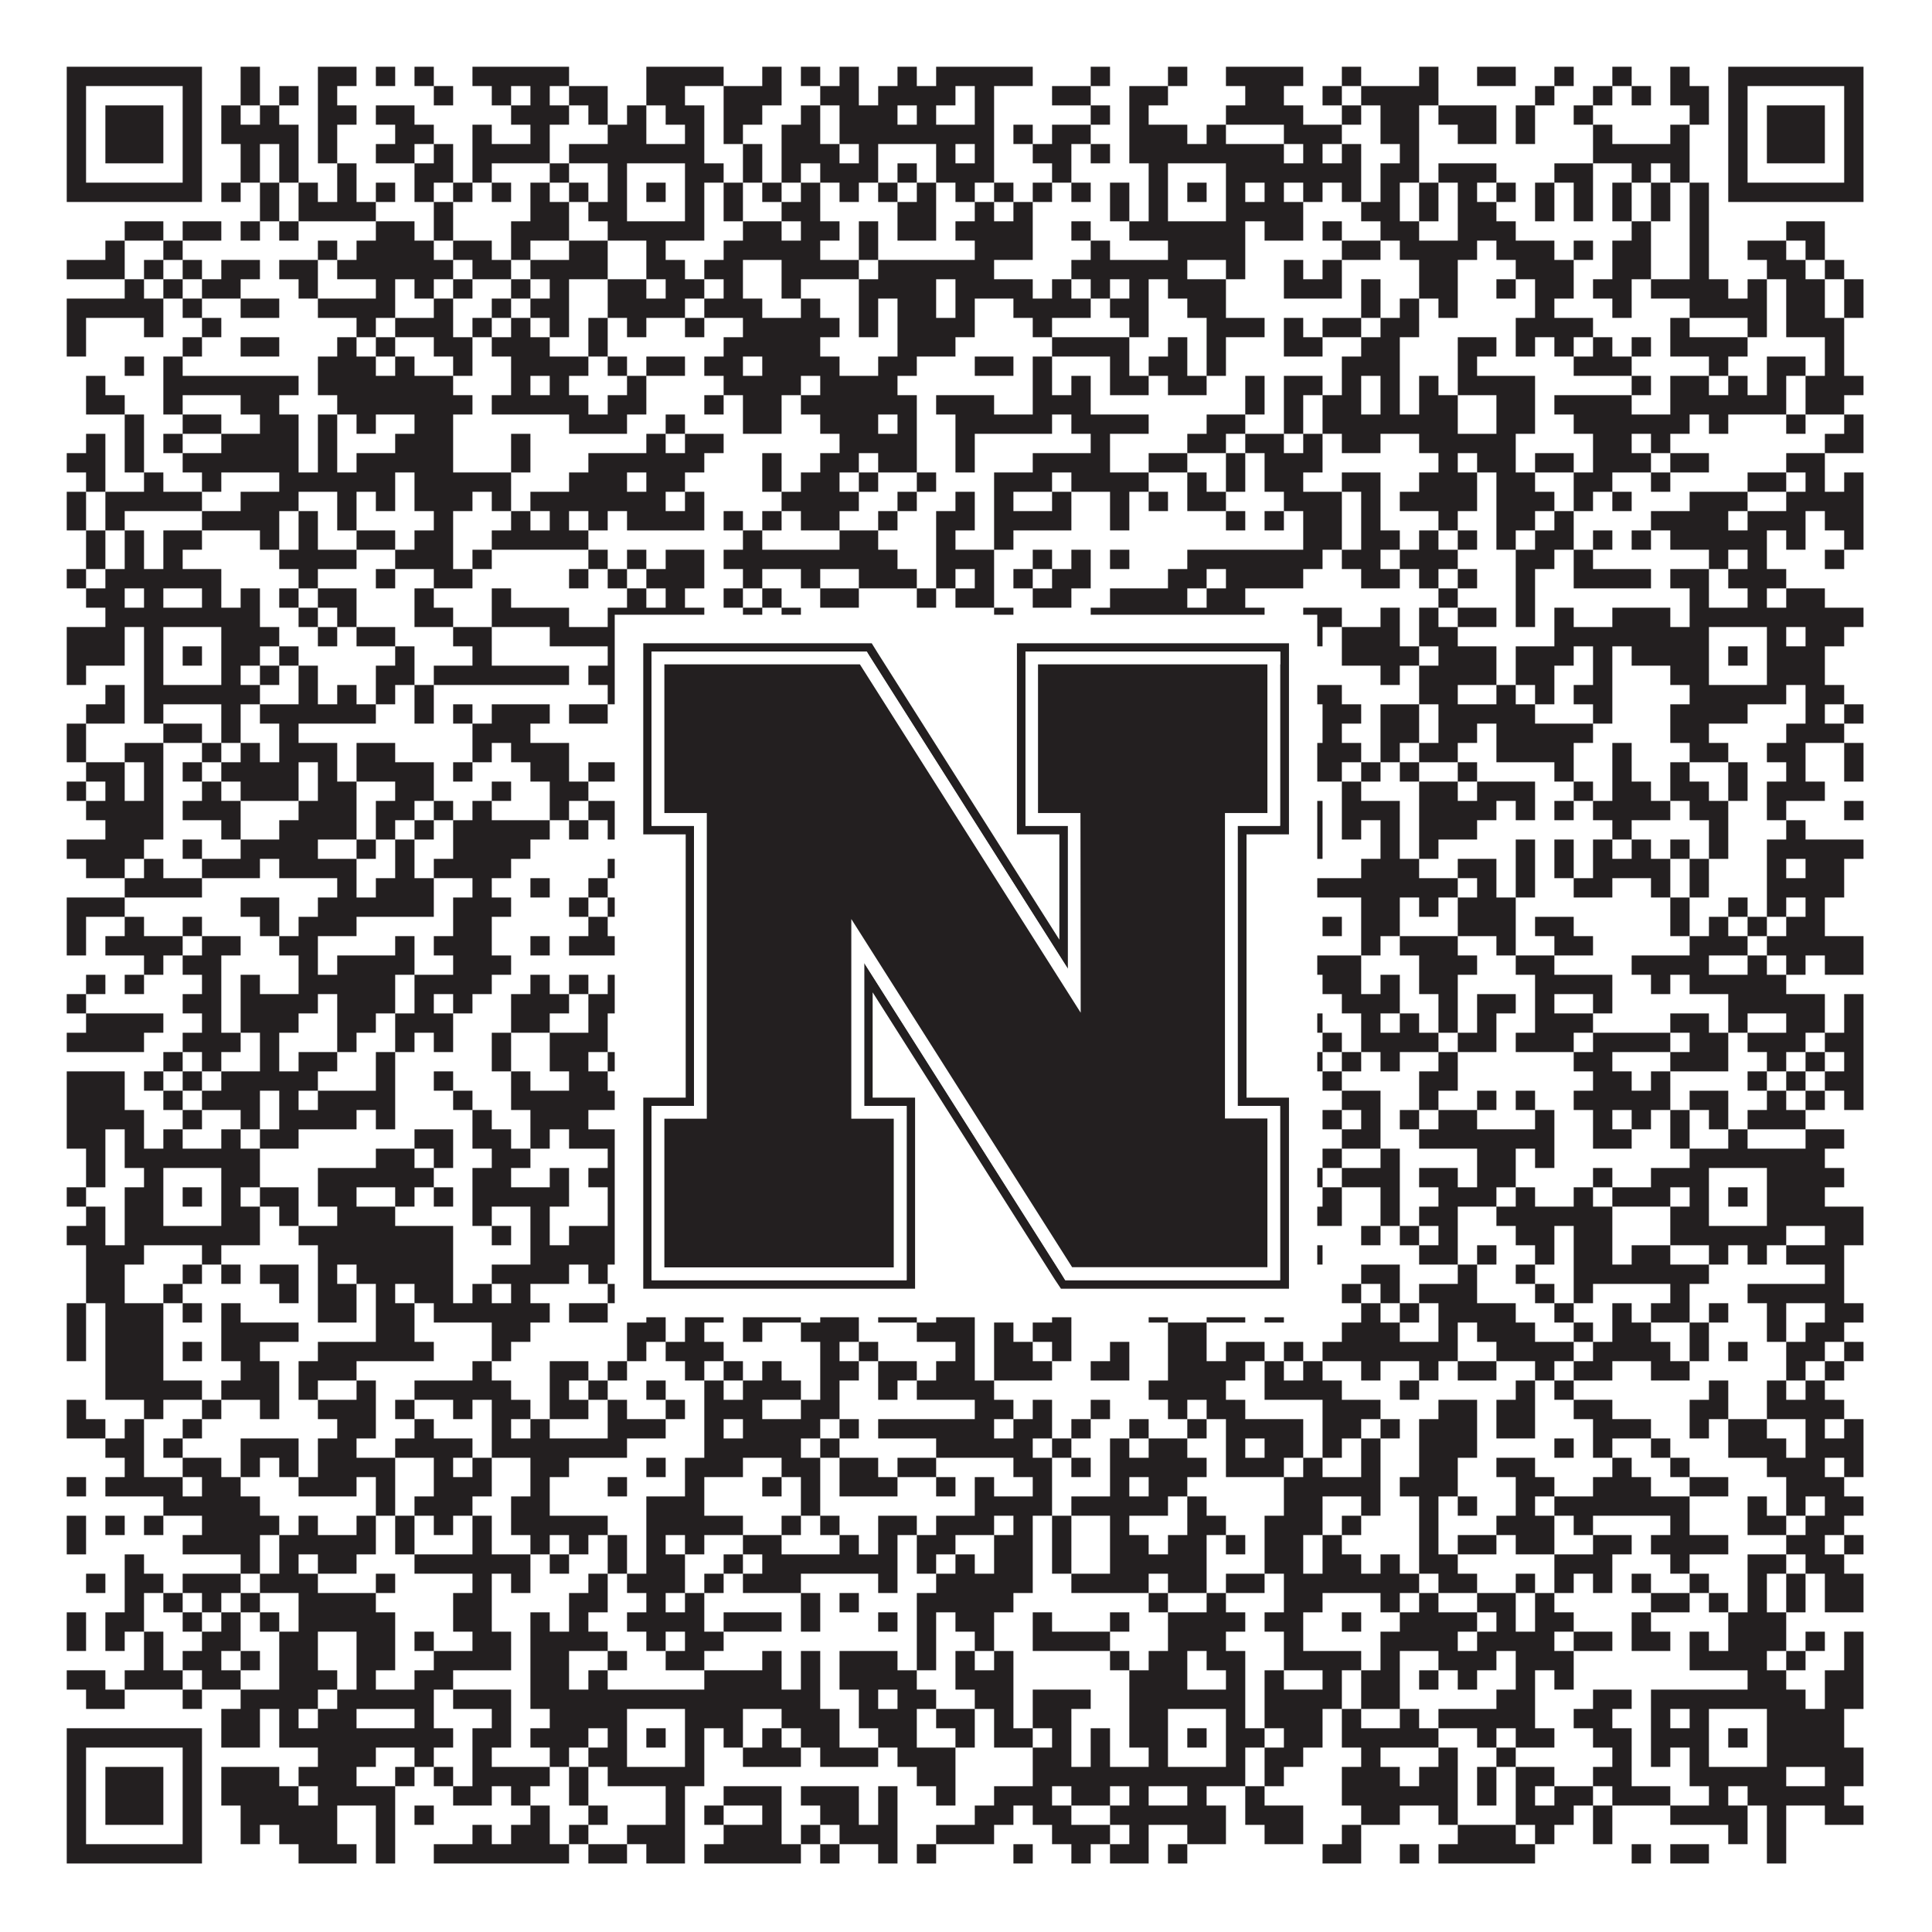
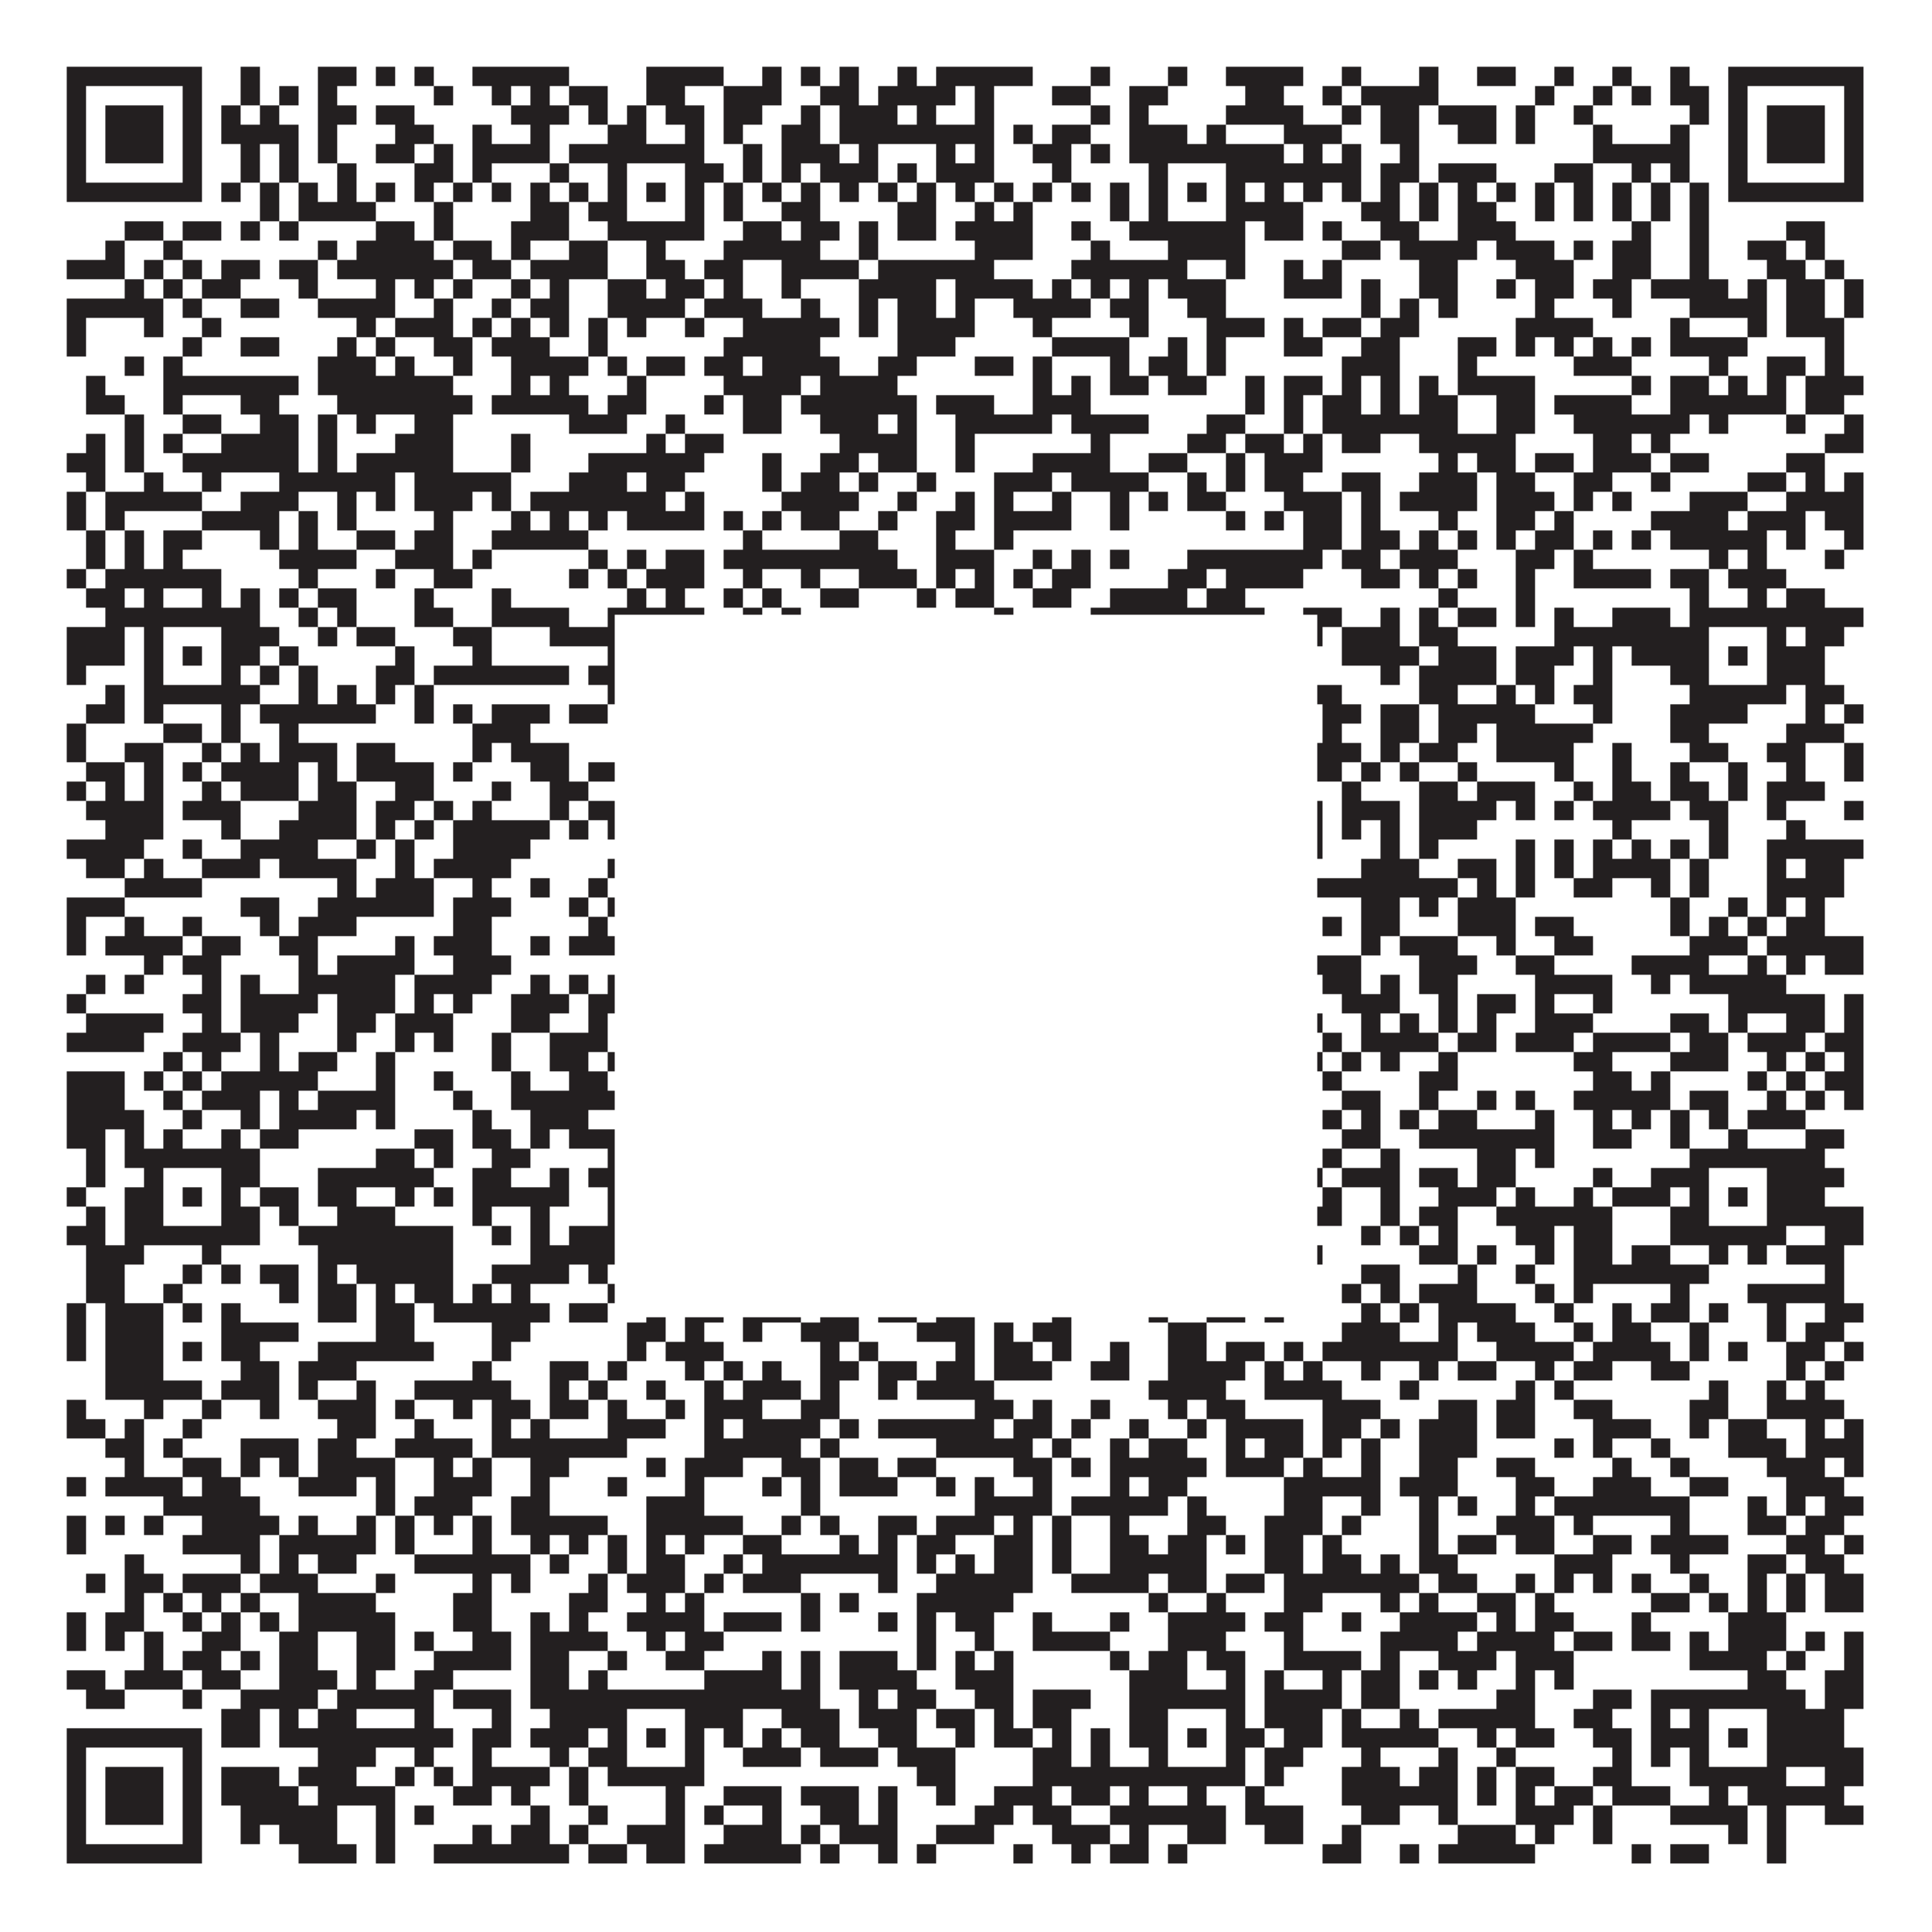
<svg xmlns="http://www.w3.org/2000/svg" version="1.1" width="1100px" height="1100px" viewBox="0 0 1100 1100">
-   <rect x="0" y="0" width="1100" height="1100" fill="#ffffff" fill-opacity="1" />
  <path fill="#231f20" fill-opacity="1" d="M38,38L115,38L115,49L38,49ZM137,38L148,38L148,49L137,49ZM181,38L203,38L203,49L181,49ZM214,38L225,38L225,49L214,49ZM236,38L247,38L247,49L236,49ZM269,38L324,38L324,49L269,49ZM368,38L412,38L412,49L368,49ZM434,38L445,38L445,49L434,49ZM456,38L467,38L467,49L456,49ZM478,38L489,38L489,49L478,49ZM511,38L522,38L522,49L511,49ZM533,38L588,38L588,49L533,49ZM621,38L632,38L632,49L621,49ZM665,38L676,38L676,49L665,49ZM698,38L742,38L742,49L698,49ZM764,38L775,38L775,49L764,49ZM808,38L819,38L819,49L808,49ZM841,38L863,38L863,49L841,49ZM885,38L896,38L896,49L885,49ZM918,38L929,38L929,49L918,49ZM951,38L962,38L962,49L951,49ZM984,38L1061,38L1061,49L984,49ZM38,49L49,49L49,60L38,60ZM104,49L115,49L115,60L104,60ZM137,49L148,49L148,60L137,60ZM159,49L170,49L170,60L159,60ZM181,49L192,49L192,60L181,60ZM247,49L258,49L258,60L247,60ZM280,49L291,49L291,60L280,60ZM302,49L313,49L313,60L302,60ZM324,49L346,49L346,60L324,60ZM368,49L390,49L390,60L368,60ZM412,49L445,49L445,60L412,60ZM467,49L489,49L489,60L467,60ZM500,49L544,49L544,60L500,60ZM555,49L566,49L566,60L555,60ZM599,49L621,49L621,60L599,60ZM643,49L665,49L665,60L643,60ZM709,49L731,49L731,60L709,60ZM753,49L764,49L764,60L753,60ZM775,49L819,49L819,60L775,60ZM874,49L885,49L885,60L874,60ZM907,49L918,49L918,60L907,60ZM929,49L940,49L940,60L929,60ZM951,49L973,49L973,60L951,60ZM984,49L995,49L995,60L984,60ZM1050,49L1061,49L1061,60L1050,60ZM38,60L49,60L49,71L38,71ZM60,60L93,60L93,71L60,71ZM104,60L115,60L115,71L104,71ZM126,60L137,60L137,71L126,71ZM148,60L159,60L159,71L148,71ZM181,60L203,60L203,71L181,71ZM214,60L236,60L236,71L214,71ZM291,60L324,60L324,71L291,71ZM335,60L346,60L346,71L335,71ZM357,60L368,60L368,71L357,71ZM379,60L401,60L401,71L379,71ZM412,60L434,60L434,71L412,71ZM456,60L467,60L467,71L456,71ZM478,60L511,60L511,71L478,71ZM522,60L533,60L533,71L522,71ZM555,60L566,60L566,71L555,71ZM621,60L632,60L632,71L621,71ZM643,60L654,60L654,71L643,71ZM698,60L742,60L742,71L698,71ZM764,60L775,60L775,71L764,71ZM786,60L808,60L808,71L786,71ZM819,60L852,60L852,71L819,71ZM863,60L874,60L874,71L863,71ZM896,60L907,60L907,71L896,71ZM962,60L973,60L973,71L962,71ZM984,60L995,60L995,71L984,71ZM1006,60L1039,60L1039,71L1006,71ZM1050,60L1061,60L1061,71L1050,71ZM38,71L49,71L49,82L38,82ZM60,71L93,71L93,82L60,82ZM104,71L115,71L115,82L104,82ZM126,71L170,71L170,82L126,82ZM181,71L192,71L192,82L181,82ZM225,71L247,71L247,82L225,82ZM269,71L280,71L280,82L269,82ZM302,71L313,71L313,82L302,82ZM346,71L368,71L368,82L346,82ZM390,71L401,71L401,82L390,82ZM412,71L423,71L423,82L412,82ZM445,71L467,71L467,82L445,82ZM478,71L566,71L566,82L478,82ZM577,71L588,71L588,82L577,82ZM599,71L621,71L621,82L599,82ZM643,71L676,71L676,82L643,82ZM687,71L698,71L698,82L687,82ZM731,71L764,71L764,82L731,82ZM786,71L808,71L808,82L786,82ZM830,71L852,71L852,82L830,82ZM863,71L874,71L874,82L863,82ZM907,71L918,71L918,82L907,82ZM951,71L962,71L962,82L951,82ZM984,71L995,71L995,82L984,82ZM1006,71L1039,71L1039,82L1006,82ZM1050,71L1061,71L1061,82L1050,82ZM38,82L49,82L49,93L38,93ZM60,82L93,82L93,93L60,93ZM104,82L115,82L115,93L104,93ZM137,82L148,82L148,93L137,93ZM159,82L170,82L170,93L159,93ZM181,82L192,82L192,93L181,93ZM214,82L236,82L236,93L214,93ZM247,82L258,82L258,93L247,93ZM269,82L313,82L313,93L269,93ZM324,82L401,82L401,93L324,93ZM423,82L434,82L434,93L423,93ZM445,82L478,82L478,93L445,93ZM489,82L500,82L500,93L489,93ZM533,82L544,82L544,93L533,93ZM555,82L566,82L566,93L555,93ZM588,82L610,82L610,93L588,93ZM621,82L632,82L632,93L621,93ZM643,82L731,82L731,93L643,93ZM742,82L753,82L753,93L742,93ZM764,82L775,82L775,93L764,93ZM797,82L808,82L808,93L797,93ZM907,82L962,82L962,93L907,93ZM984,82L995,82L995,93L984,93ZM1006,82L1039,82L1039,93L1006,93ZM1050,82L1061,82L1061,93L1050,93ZM38,93L49,93L49,104L38,104ZM104,93L115,93L115,104L104,104ZM137,93L148,93L148,104L137,104ZM159,93L170,93L170,104L159,104ZM192,93L203,93L203,104L192,104ZM236,93L258,93L258,104L236,104ZM269,93L280,93L280,104L269,104ZM313,93L324,93L324,104L313,104ZM346,93L357,93L357,104L346,104ZM390,93L412,93L412,104L390,104ZM423,93L434,93L434,104L423,104ZM445,93L456,93L456,104L445,104ZM467,93L500,93L500,104L467,104ZM511,93L522,93L522,104L511,104ZM533,93L566,93L566,104L533,104ZM599,93L610,93L610,104L599,104ZM654,93L665,93L665,104L654,104ZM698,93L775,93L775,104L698,104ZM786,93L808,93L808,104L786,104ZM819,93L852,93L852,104L819,104ZM885,93L907,93L907,104L885,104ZM929,93L940,93L940,104L929,104ZM951,93L962,93L962,104L951,104ZM984,93L995,93L995,104L984,104ZM1050,93L1061,93L1061,104L1050,104ZM38,104L115,104L115,115L38,115ZM126,104L137,104L137,115L126,115ZM148,104L159,104L159,115L148,115ZM170,104L181,104L181,115L170,115ZM192,104L203,104L203,115L192,115ZM214,104L225,104L225,115L214,115ZM236,104L247,104L247,115L236,115ZM258,104L269,104L269,115L258,115ZM280,104L291,104L291,115L280,115ZM302,104L313,104L313,115L302,115ZM324,104L335,104L335,115L324,115ZM346,104L357,104L357,115L346,115ZM368,104L379,104L379,115L368,115ZM390,104L401,104L401,115L390,115ZM412,104L423,104L423,115L412,115ZM434,104L445,104L445,115L434,115ZM456,104L467,104L467,115L456,115ZM478,104L489,104L489,115L478,115ZM500,104L511,104L511,115L500,115ZM522,104L533,104L533,115L522,115ZM544,104L555,104L555,115L544,115ZM566,104L577,104L577,115L566,115ZM588,104L599,104L599,115L588,115ZM610,104L621,104L621,115L610,115ZM632,104L643,104L643,115L632,115ZM654,104L665,104L665,115L654,115ZM676,104L687,104L687,115L676,115ZM698,104L709,104L709,115L698,115ZM720,104L731,104L731,115L720,115ZM742,104L753,104L753,115L742,115ZM764,104L775,104L775,115L764,115ZM786,104L797,104L797,115L786,115ZM808,104L819,104L819,115L808,115ZM830,104L841,104L841,115L830,115ZM852,104L863,104L863,115L852,115ZM874,104L885,104L885,115L874,115ZM896,104L907,104L907,115L896,115ZM918,104L929,104L929,115L918,115ZM940,104L951,104L951,115L940,115ZM962,104L973,104L973,115L962,115ZM984,104L1061,104L1061,115L984,115ZM148,115L159,115L159,126L148,126ZM170,115L214,115L214,126L170,126ZM247,115L258,115L258,126L247,126ZM302,115L324,115L324,126L302,126ZM335,115L357,115L357,126L335,126ZM390,115L401,115L401,126L390,126ZM412,115L423,115L423,126L412,126ZM445,115L467,115L467,126L445,126ZM511,115L533,115L533,126L511,126ZM555,115L566,115L566,126L555,126ZM577,115L588,115L588,126L577,126ZM632,115L643,115L643,126L632,126ZM654,115L665,115L665,126L654,126ZM698,115L742,115L742,126L698,126ZM775,115L797,115L797,126L775,126ZM808,115L819,115L819,126L808,126ZM830,115L852,115L852,126L830,126ZM874,115L885,115L885,126L874,126ZM896,115L907,115L907,126L896,126ZM918,115L929,115L929,126L918,126ZM940,115L951,115L951,126L940,126ZM962,115L973,115L973,126L962,126ZM71,126L93,126L93,137L71,137ZM104,126L126,126L126,137L104,137ZM137,126L148,126L148,137L137,137ZM159,126L170,126L170,137L159,137ZM214,126L236,126L236,137L214,137ZM247,126L258,126L258,137L247,137ZM291,126L324,126L324,137L291,137ZM346,126L401,126L401,137L346,137ZM423,126L445,126L445,137L423,137ZM456,126L478,126L478,137L456,137ZM489,126L500,126L500,137L489,137ZM511,126L533,126L533,137L511,137ZM544,126L588,126L588,137L544,137ZM610,126L621,126L621,137L610,137ZM643,126L709,126L709,137L643,137ZM720,126L742,126L742,137L720,137ZM753,126L764,126L764,137L753,137ZM786,126L808,126L808,137L786,137ZM830,126L863,126L863,137L830,137ZM929,126L940,126L940,137L929,137ZM962,126L973,126L973,137L962,137ZM1017,126L1039,126L1039,137L1017,137ZM60,137L71,137L71,148L60,148ZM93,137L104,137L104,148L93,148ZM181,137L192,137L192,148L181,148ZM203,137L247,137L247,148L203,148ZM258,137L280,137L280,148L258,148ZM291,137L302,137L302,148L291,148ZM324,137L346,137L346,148L324,148ZM368,137L379,137L379,148L368,148ZM412,137L467,137L467,148L412,148ZM489,137L500,137L500,148L489,148ZM555,137L588,137L588,148L555,148ZM621,137L632,137L632,148L621,148ZM665,137L709,137L709,148L665,148ZM764,137L786,137L786,148L764,148ZM797,137L841,137L841,148L797,148ZM852,137L885,137L885,148L852,148ZM896,137L907,137L907,148L896,148ZM918,137L940,137L940,148L918,148ZM962,137L973,137L973,148L962,148ZM995,137L1017,137L1017,148L995,148ZM1028,137L1039,137L1039,148L1028,148ZM38,148L71,148L71,159L38,159ZM82,148L93,148L93,159L82,159ZM104,148L115,148L115,159L104,159ZM126,148L148,148L148,159L126,159ZM159,148L181,148L181,159L159,159ZM192,148L258,148L258,159L192,159ZM269,148L291,148L291,159L269,159ZM302,148L346,148L346,159L302,159ZM368,148L390,148L390,159L368,159ZM401,148L423,148L423,159L401,159ZM445,148L489,148L489,159L445,159ZM500,148L566,148L566,159L500,159ZM610,148L676,148L676,159L610,159ZM698,148L709,148L709,159L698,159ZM731,148L742,148L742,159L731,159ZM753,148L764,148L764,159L753,159ZM808,148L830,148L830,159L808,159ZM863,148L896,148L896,159L863,159ZM918,148L940,148L940,159L918,159ZM962,148L973,148L973,159L962,159ZM1006,148L1028,148L1028,159L1006,159ZM1039,148L1050,148L1050,159L1039,159ZM71,159L82,159L82,170L71,170ZM93,159L104,159L104,170L93,170ZM115,159L137,159L137,170L115,170ZM170,159L181,159L181,170L170,170ZM214,159L225,159L225,170L214,170ZM236,159L247,159L247,170L236,170ZM258,159L269,159L269,170L258,170ZM291,159L302,159L302,170L291,170ZM313,159L324,159L324,170L313,170ZM346,159L368,159L368,170L346,170ZM379,159L401,159L401,170L379,170ZM412,159L423,159L423,170L412,170ZM445,159L456,159L456,170L445,170ZM489,159L533,159L533,170L489,170ZM544,159L588,159L588,170L544,170ZM599,159L610,159L610,170L599,170ZM621,159L632,159L632,170L621,170ZM643,159L654,159L654,170L643,170ZM665,159L698,159L698,170L665,170ZM731,159L764,159L764,170L731,170ZM775,159L786,159L786,170L775,170ZM808,159L830,159L830,170L808,170ZM852,159L863,159L863,170L852,170ZM874,159L896,159L896,170L874,170ZM907,159L929,159L929,170L907,170ZM940,159L984,159L984,170L940,170ZM995,159L1006,159L1006,170L995,170ZM1017,159L1039,159L1039,170L1017,170ZM1050,159L1061,159L1061,170L1050,170ZM38,170L93,170L93,181L38,181ZM104,170L115,170L115,181L104,181ZM137,170L159,170L159,181L137,181ZM181,170L225,170L225,181L181,181ZM247,170L258,170L258,181L247,181ZM280,170L291,170L291,181L280,181ZM302,170L324,170L324,181L302,181ZM346,170L390,170L390,181L346,181ZM401,170L434,170L434,181L401,181ZM456,170L467,170L467,181L456,181ZM489,170L500,170L500,181L489,181ZM511,170L533,170L533,181L511,181ZM544,170L555,170L555,181L544,181ZM577,170L621,170L621,181L577,181ZM632,170L654,170L654,181L632,181ZM676,170L698,170L698,181L676,181ZM775,170L786,170L786,181L775,181ZM797,170L808,170L808,181L797,181ZM819,170L830,170L830,181L819,181ZM874,170L885,170L885,181L874,181ZM918,170L929,170L929,181L918,181ZM962,170L1006,170L1006,181L962,181ZM1017,170L1039,170L1039,181L1017,181ZM1050,170L1061,170L1061,181L1050,181ZM38,181L49,181L49,192L38,192ZM82,181L93,181L93,192L82,192ZM115,181L126,181L126,192L115,192ZM203,181L214,181L214,192L203,192ZM225,181L258,181L258,192L225,192ZM269,181L280,181L280,192L269,192ZM291,181L302,181L302,192L291,192ZM313,181L324,181L324,192L313,192ZM335,181L346,181L346,192L335,192ZM357,181L368,181L368,192L357,192ZM390,181L401,181L401,192L390,192ZM423,181L478,181L478,192L423,192ZM489,181L500,181L500,192L489,192ZM511,181L555,181L555,192L511,192ZM588,181L599,181L599,192L588,192ZM643,181L654,181L654,192L643,192ZM687,181L720,181L720,192L687,192ZM731,181L742,181L742,192L731,192ZM753,181L775,181L775,192L753,192ZM786,181L808,181L808,192L786,192ZM863,181L907,181L907,192L863,192ZM951,181L962,181L962,192L951,192ZM995,181L1006,181L1006,192L995,192ZM1017,181L1050,181L1050,192L1017,192ZM38,192L49,192L49,203L38,203ZM104,192L115,192L115,203L104,203ZM137,192L159,192L159,203L137,203ZM192,192L203,192L203,203L192,203ZM214,192L225,192L225,203L214,203ZM247,192L269,192L269,203L247,203ZM280,192L313,192L313,203L280,203ZM335,192L346,192L346,203L335,203ZM412,192L467,192L467,203L412,203ZM511,192L544,192L544,203L511,203ZM599,192L643,192L643,203L599,203ZM665,192L676,192L676,203L665,203ZM687,192L698,192L698,203L687,203ZM731,192L753,192L753,203L731,203ZM775,192L797,192L797,203L775,203ZM830,192L852,192L852,203L830,203ZM863,192L874,192L874,203L863,203ZM885,192L896,192L896,203L885,203ZM907,192L918,192L918,203L907,203ZM929,192L940,192L940,203L929,203ZM951,192L995,192L995,203L951,203ZM1039,192L1050,192L1050,203L1039,203ZM71,203L82,203L82,214L71,214ZM93,203L104,203L104,214L93,214ZM181,203L214,203L214,214L181,214ZM225,203L236,203L236,214L225,214ZM258,203L269,203L269,214L258,214ZM291,203L335,203L335,214L291,214ZM346,203L357,203L357,214L346,214ZM368,203L390,203L390,214L368,214ZM401,203L423,203L423,214L401,214ZM434,203L478,203L478,214L434,214ZM500,203L522,203L522,214L500,214ZM555,203L577,203L577,214L555,214ZM588,203L599,203L599,214L588,214ZM632,203L643,203L643,214L632,214ZM654,203L676,203L676,214L654,214ZM687,203L698,203L698,214L687,214ZM764,203L797,203L797,214L764,214ZM830,203L841,203L841,214L830,214ZM896,203L929,203L929,214L896,214ZM973,203L984,203L984,214L973,214ZM1006,203L1028,203L1028,214L1006,214ZM1039,203L1050,203L1050,214L1039,214ZM49,214L60,214L60,225L49,225ZM93,214L170,214L170,225L93,225ZM181,214L258,214L258,225L181,225ZM291,214L302,214L302,225L291,225ZM313,214L324,214L324,225L313,225ZM357,214L368,214L368,225L357,225ZM412,214L456,214L456,225L412,225ZM467,214L511,214L511,225L467,225ZM588,214L599,214L599,225L588,225ZM610,214L621,214L621,225L610,225ZM632,214L654,214L654,225L632,225ZM665,214L687,214L687,225L665,225ZM709,214L720,214L720,225L709,225ZM731,214L753,214L753,225L731,225ZM764,214L775,214L775,225L764,225ZM786,214L797,214L797,225L786,225ZM808,214L819,214L819,225L808,225ZM830,214L874,214L874,225L830,225ZM929,214L940,214L940,225L929,225ZM951,214L973,214L973,225L951,225ZM984,214L995,214L995,225L984,225ZM1006,214L1017,214L1017,225L1006,225ZM1028,214L1061,214L1061,225L1028,225ZM49,225L71,225L71,236L49,236ZM93,225L104,225L104,236L93,236ZM137,225L159,225L159,236L137,236ZM192,225L269,225L269,236L192,236ZM280,225L335,225L335,236L280,236ZM346,225L368,225L368,236L346,236ZM401,225L412,225L412,236L401,236ZM423,225L445,225L445,236L423,236ZM456,225L522,225L522,236L456,236ZM533,225L566,225L566,236L533,236ZM588,225L621,225L621,236L588,236ZM709,225L720,225L720,236L709,236ZM731,225L742,225L742,236L731,236ZM753,225L775,225L775,236L753,236ZM786,225L797,225L797,236L786,236ZM808,225L830,225L830,236L808,236ZM852,225L874,225L874,236L852,236ZM885,225L929,225L929,236L885,236ZM951,225L1017,225L1017,236L951,236ZM1028,225L1050,225L1050,236L1028,236ZM71,236L82,236L82,247L71,247ZM104,236L126,236L126,247L104,247ZM148,236L170,236L170,247L148,247ZM181,236L192,236L192,247L181,247ZM203,236L214,236L214,247L203,247ZM236,236L258,236L258,247L236,247ZM324,236L357,236L357,247L324,247ZM379,236L390,236L390,247L379,247ZM423,236L445,236L445,247L423,247ZM467,236L500,236L500,247L467,247ZM511,236L522,236L522,247L511,247ZM544,236L599,236L599,247L544,247ZM610,236L654,236L654,247L610,247ZM687,236L709,236L709,247L687,247ZM731,236L742,236L742,247L731,247ZM753,236L830,236L830,247L753,247ZM852,236L874,236L874,247L852,247ZM896,236L962,236L962,247L896,247ZM973,236L984,236L984,247L973,247ZM1017,236L1028,236L1028,247L1017,247ZM1050,236L1061,236L1061,247L1050,247ZM49,247L60,247L60,258L49,258ZM71,247L82,247L82,258L71,258ZM93,247L104,247L104,258L93,258ZM126,247L170,247L170,258L126,258ZM181,247L192,247L192,258L181,258ZM225,247L258,247L258,258L225,258ZM291,247L302,247L302,258L291,258ZM368,247L379,247L379,258L368,258ZM390,247L412,247L412,258L390,258ZM478,247L522,247L522,258L478,258ZM544,247L555,247L555,258L544,258ZM621,247L632,247L632,258L621,258ZM676,247L698,247L698,258L676,258ZM709,247L731,247L731,258L709,258ZM742,247L753,247L753,258L742,258ZM764,247L786,247L786,258L764,258ZM808,247L863,247L863,258L808,258ZM907,247L929,247L929,258L907,258ZM940,247L951,247L951,258L940,258ZM1039,247L1061,247L1061,258L1039,258ZM38,258L60,258L60,269L38,269ZM71,258L82,258L82,269L71,269ZM104,258L170,258L170,269L104,269ZM181,258L192,258L192,269L181,269ZM203,258L258,258L258,269L203,269ZM291,258L302,258L302,269L291,269ZM335,258L401,258L401,269L335,269ZM434,258L445,258L445,269L434,269ZM467,258L489,258L489,269L467,269ZM500,258L522,258L522,269L500,269ZM544,258L555,258L555,269L544,269ZM588,258L632,258L632,269L588,269ZM654,258L676,258L676,269L654,269ZM698,258L709,258L709,269L698,269ZM720,258L753,258L753,269L720,269ZM819,258L830,258L830,269L819,269ZM841,258L863,258L863,269L841,269ZM874,258L896,258L896,269L874,269ZM907,258L940,258L940,269L907,269ZM951,258L973,258L973,269L951,269ZM1017,258L1039,258L1039,269L1017,269ZM49,269L60,269L60,280L49,280ZM82,269L93,269L93,280L82,280ZM115,269L126,269L126,280L115,280ZM159,269L225,269L225,280L159,280ZM236,269L291,269L291,280L236,280ZM324,269L357,269L357,280L324,280ZM368,269L390,269L390,280L368,280ZM434,269L445,269L445,280L434,280ZM456,269L478,269L478,280L456,280ZM489,269L500,269L500,280L489,280ZM522,269L533,269L533,280L522,280ZM566,269L599,269L599,280L566,280ZM610,269L654,269L654,280L610,280ZM676,269L687,269L687,280L676,280ZM698,269L709,269L709,280L698,280ZM720,269L742,269L742,280L720,280ZM764,269L786,269L786,280L764,280ZM808,269L841,269L841,280L808,280ZM852,269L874,269L874,280L852,280ZM896,269L918,269L918,280L896,280ZM940,269L951,269L951,280L940,280ZM995,269L1017,269L1017,280L995,280ZM1028,269L1039,269L1039,280L1028,280ZM1050,269L1061,269L1061,280L1050,280ZM38,280L49,280L49,291L38,291ZM60,280L115,280L115,291L60,291ZM137,280L170,280L170,291L137,291ZM192,280L203,280L203,291L192,291ZM214,280L225,280L225,291L214,291ZM236,280L269,280L269,291L236,291ZM280,280L291,280L291,291L280,291ZM302,280L379,280L379,291L302,291ZM390,280L401,280L401,291L390,291ZM445,280L489,280L489,291L445,291ZM511,280L522,280L522,291L511,291ZM544,280L555,280L555,291L544,291ZM566,280L577,280L577,291L566,291ZM599,280L610,280L610,291L599,291ZM632,280L643,280L643,291L632,291ZM654,280L665,280L665,291L654,291ZM676,280L698,280L698,291L676,291ZM731,280L764,280L764,291L731,291ZM775,280L786,280L786,291L775,291ZM797,280L841,280L841,291L797,291ZM852,280L885,280L885,291L852,291ZM896,280L907,280L907,291L896,291ZM918,280L929,280L929,291L918,291ZM962,280L995,280L995,291L962,291ZM1017,280L1061,280L1061,291L1017,291ZM38,291L49,291L49,302L38,302ZM60,291L71,291L71,302L60,302ZM115,291L159,291L159,302L115,302ZM170,291L181,291L181,302L170,302ZM192,291L203,291L203,302L192,302ZM247,291L258,291L258,302L247,302ZM291,291L302,291L302,302L291,302ZM313,291L324,291L324,302L313,302ZM335,291L346,291L346,302L335,302ZM357,291L401,291L401,302L357,302ZM412,291L423,291L423,302L412,302ZM434,291L445,291L445,302L434,302ZM456,291L478,291L478,302L456,302ZM500,291L511,291L511,302L500,302ZM533,291L555,291L555,302L533,302ZM566,291L610,291L610,302L566,302ZM632,291L643,291L643,302L632,302ZM698,291L709,291L709,302L698,302ZM720,291L731,291L731,302L720,302ZM742,291L764,291L764,302L742,302ZM775,291L786,291L786,302L775,302ZM819,291L830,291L830,302L819,302ZM852,291L874,291L874,302L852,302ZM885,291L896,291L896,302L885,302ZM940,291L984,291L984,302L940,302ZM995,291L1028,291L1028,302L995,302ZM1039,291L1061,291L1061,302L1039,302ZM49,302L60,302L60,313L49,313ZM71,302L82,302L82,313L71,313ZM93,302L115,302L115,313L93,313ZM148,302L159,302L159,313L148,313ZM170,302L181,302L181,313L170,313ZM203,302L225,302L225,313L203,313ZM236,302L258,302L258,313L236,313ZM280,302L335,302L335,313L280,313ZM423,302L434,302L434,313L423,313ZM478,302L500,302L500,313L478,313ZM533,302L544,302L544,313L533,313ZM566,302L577,302L577,313L566,313ZM742,302L764,302L764,313L742,313ZM775,302L797,302L797,313L775,313ZM808,302L819,302L819,313L808,313ZM830,302L841,302L841,313L830,313ZM852,302L863,302L863,313L852,313ZM874,302L896,302L896,313L874,313ZM907,302L918,302L918,313L907,313ZM929,302L940,302L940,313L929,313ZM951,302L1006,302L1006,313L951,313ZM1017,302L1028,302L1028,313L1017,313ZM1050,302L1061,302L1061,313L1050,313ZM49,313L60,313L60,324L49,324ZM71,313L82,313L82,324L71,324ZM93,313L104,313L104,324L93,324ZM159,313L203,313L203,324L159,324ZM225,313L258,313L258,324L225,324ZM269,313L280,313L280,324L269,324ZM335,313L346,313L346,324L335,324ZM357,313L368,313L368,324L357,324ZM379,313L401,313L401,324L379,324ZM412,313L511,313L511,324L412,324ZM533,313L566,313L566,324L533,324ZM588,313L599,313L599,324L588,324ZM610,313L621,313L621,324L610,324ZM632,313L643,313L643,324L632,324ZM676,313L753,313L753,324L676,324ZM764,313L786,313L786,324L764,324ZM797,313L830,313L830,324L797,324ZM863,313L885,313L885,324L863,324ZM896,313L907,313L907,324L896,324ZM973,313L984,313L984,324L973,324ZM995,313L1006,313L1006,324L995,324ZM1039,313L1050,313L1050,324L1039,324ZM38,324L49,324L49,335L38,335ZM60,324L126,324L126,335L60,335ZM170,324L181,324L181,335L170,335ZM214,324L225,324L225,335L214,335ZM247,324L269,324L269,335L247,335ZM324,324L335,324L335,335L324,335ZM346,324L357,324L357,335L346,335ZM368,324L401,324L401,335L368,335ZM423,324L434,324L434,335L423,335ZM456,324L467,324L467,335L456,335ZM489,324L522,324L522,335L489,335ZM533,324L544,324L544,335L533,335ZM555,324L566,324L566,335L555,335ZM577,324L588,324L588,335L577,335ZM599,324L621,324L621,335L599,335ZM665,324L687,324L687,335L665,335ZM698,324L742,324L742,335L698,335ZM775,324L797,324L797,335L775,335ZM808,324L819,324L819,335L808,335ZM830,324L841,324L841,335L830,335ZM863,324L874,324L874,335L863,335ZM896,324L940,324L940,335L896,335ZM951,324L973,324L973,335L951,335ZM984,324L1017,324L1017,335L984,335ZM49,335L71,335L71,346L49,346ZM82,335L93,335L93,346L82,346ZM115,335L126,335L126,346L115,346ZM137,335L148,335L148,346L137,346ZM159,335L170,335L170,346L159,346ZM181,335L203,335L203,346L181,346ZM236,335L247,335L247,346L236,346ZM280,335L291,335L291,346L280,346ZM357,335L368,335L368,346L357,346ZM379,335L390,335L390,346L379,346ZM412,335L423,335L423,346L412,346ZM434,335L445,335L445,346L434,346ZM467,335L489,335L489,346L467,346ZM522,335L533,335L533,346L522,346ZM544,335L566,335L566,346L544,346ZM588,335L610,335L610,346L588,346ZM632,335L676,335L676,346L632,346ZM687,335L709,335L709,346L687,346ZM819,335L830,335L830,346L819,346ZM863,335L874,335L874,346L863,346ZM962,335L973,335L973,346L962,346ZM995,335L1006,335L1006,346L995,346ZM1017,335L1039,335L1039,346L1017,346ZM60,346L148,346L148,357L60,357ZM170,346L181,346L181,357L170,357ZM192,346L203,346L203,357L192,357ZM236,346L258,346L258,357L236,357ZM280,346L324,346L324,357L280,357ZM346,346L401,346L401,357L346,357ZM423,346L434,346L434,357L423,357ZM445,346L456,346L456,357L445,357ZM566,346L577,346L577,357L566,357ZM621,346L720,346L720,357L621,357ZM742,346L764,346L764,357L742,357ZM786,346L797,346L797,357L786,357ZM808,346L819,346L819,357L808,357ZM830,346L852,346L852,357L830,357ZM863,346L874,346L874,357L863,357ZM885,346L896,346L896,357L885,357ZM918,346L951,346L951,357L918,357ZM962,346L1061,346L1061,357L962,357ZM38,357L71,357L71,368L38,368ZM82,357L93,357L93,368L82,368ZM126,357L159,357L159,368L126,368ZM181,357L192,357L192,368L181,368ZM203,357L225,357L225,368L203,368ZM258,357L280,357L280,368L258,368ZM313,357L357,357L357,368L313,368ZM390,357L401,357L401,368L390,368ZM412,357L423,357L423,368L412,368ZM434,357L478,357L478,368L434,368ZM500,357L533,357L533,368L500,368ZM544,357L577,357L577,368L544,368ZM588,357L599,357L599,368L588,368ZM610,357L621,357L621,368L610,368ZM654,357L665,357L665,368L654,368ZM698,357L720,357L720,368L698,368ZM731,357L753,357L753,368L731,368ZM764,357L797,357L797,368L764,368ZM808,357L830,357L830,368L808,368ZM885,357L973,357L973,368L885,368ZM1006,357L1017,357L1017,368L1006,368ZM1028,357L1050,357L1050,368L1028,368ZM38,368L71,368L71,379L38,379ZM82,368L93,368L93,379L82,379ZM104,368L115,368L115,379L104,379ZM126,368L148,368L148,379L126,379ZM159,368L170,368L170,379L159,379ZM225,368L236,368L236,379L225,379ZM269,368L280,368L280,379L269,379ZM346,368L357,368L357,379L346,379ZM368,368L379,368L379,379L368,379ZM390,368L412,368L412,379L390,379ZM434,368L445,368L445,379L434,379ZM467,368L478,368L478,379L467,379ZM500,368L522,368L522,379L500,379ZM533,368L544,368L544,379L533,379ZM555,368L577,368L577,379L555,379ZM588,368L599,368L599,379L588,379ZM610,368L665,368L665,379L610,379ZM676,368L687,368L687,379L676,379ZM698,368L742,368L742,379L698,379ZM764,368L808,368L808,379L764,379ZM819,368L852,368L852,379L819,379ZM863,368L896,368L896,379L863,379ZM907,368L918,368L918,379L907,379ZM929,368L973,368L973,379L929,379ZM984,368L995,368L995,379L984,379ZM1006,368L1039,368L1039,379L1006,379ZM38,379L49,379L49,390L38,390ZM82,379L93,379L93,390L82,390ZM126,379L137,379L137,390L126,390ZM148,379L159,379L159,390L148,390ZM170,379L181,379L181,390L170,390ZM214,379L236,379L236,390L214,390ZM247,379L324,379L324,390L247,390ZM335,379L357,379L357,390L335,390ZM390,379L401,379L401,390L390,390ZM412,379L434,379L434,390L412,390ZM445,379L456,379L456,390L445,390ZM500,379L533,379L533,390L500,390ZM544,379L566,379L566,390L544,390ZM577,379L599,379L599,390L577,390ZM610,379L621,379L621,390L610,390ZM654,379L665,379L665,390L654,390ZM698,379L720,379L720,390L698,390ZM786,379L797,379L797,390L786,390ZM808,379L852,379L852,390L808,390ZM863,379L885,379L885,390L863,390ZM907,379L918,379L918,390L907,390ZM951,379L973,379L973,390L951,390ZM1006,379L1039,379L1039,390L1006,390ZM60,390L71,390L71,401L60,401ZM82,390L148,390L148,401L82,401ZM170,390L181,390L181,401L170,401ZM192,390L203,390L203,401L192,401ZM214,390L225,390L225,401L214,401ZM236,390L247,390L247,401L236,401ZM346,390L401,390L401,401L346,401ZM423,390L434,390L434,401L423,401ZM445,390L456,390L456,401L445,401ZM467,390L478,390L478,401L467,401ZM511,390L522,390L522,401L511,401ZM555,390L566,390L566,401L555,401ZM577,390L588,390L588,401L577,401ZM610,390L621,390L621,401L610,401ZM632,390L764,390L764,401L632,401ZM808,390L830,390L830,401L808,401ZM852,390L863,390L863,401L852,401ZM874,390L885,390L885,401L874,401ZM896,390L918,390L918,401L896,401ZM962,390L1017,390L1017,401L962,401ZM1028,390L1050,390L1050,401L1028,401ZM49,401L71,401L71,412L49,412ZM82,401L93,401L93,412L82,412ZM126,401L137,401L137,412L126,412ZM148,401L214,401L214,412L148,412ZM236,401L247,401L247,412L236,412ZM258,401L269,401L269,412L258,412ZM280,401L313,401L313,412L280,412ZM324,401L346,401L346,412L324,412ZM357,401L368,401L368,412L357,412ZM379,401L412,401L412,412L379,412ZM423,401L467,401L467,412L423,412ZM489,401L511,401L511,412L489,412ZM522,401L533,401L533,412L522,412ZM544,401L555,401L555,412L544,412ZM577,401L599,401L599,412L577,412ZM610,401L632,401L632,412L610,412ZM643,401L676,401L676,412L643,412ZM687,401L698,401L698,412L687,412ZM753,401L775,401L775,412L753,412ZM786,401L808,401L808,412L786,412ZM819,401L874,401L874,412L819,412ZM907,401L918,401L918,412L907,412ZM951,401L995,401L995,412L951,412ZM1028,401L1039,401L1039,412L1028,412ZM1050,401L1061,401L1061,412L1050,412ZM38,412L49,412L49,423L38,423ZM93,412L115,412L115,423L93,423ZM126,412L137,412L137,423L126,423ZM159,412L170,412L170,423L159,423ZM269,412L302,412L302,423L269,423ZM357,412L368,412L368,423L357,423ZM390,412L434,412L434,423L390,423ZM445,412L456,412L456,423L445,423ZM467,412L511,412L511,423L467,423ZM533,412L555,412L555,423L533,423ZM566,412L577,412L577,423L566,423ZM599,412L610,412L610,423L599,423ZM621,412L632,412L632,423L621,423ZM654,412L665,412L665,423L654,423ZM676,412L698,412L698,423L676,423ZM731,412L742,412L742,423L731,423ZM753,412L764,412L764,423L753,423ZM786,412L808,412L808,423L786,423ZM819,412L841,412L841,423L819,423ZM852,412L907,412L907,423L852,423ZM951,412L973,412L973,423L951,423ZM1017,412L1050,412L1050,423L1017,423ZM38,423L49,423L49,434L38,434ZM71,423L93,423L93,434L71,434ZM115,423L126,423L126,434L115,434ZM137,423L148,423L148,434L137,434ZM159,423L192,423L192,434L159,434ZM203,423L225,423L225,434L203,434ZM269,423L280,423L280,434L269,434ZM291,423L324,423L324,434L291,434ZM357,423L379,423L379,434L357,434ZM390,423L401,423L401,434L390,434ZM423,423L434,423L434,434L423,434ZM445,423L478,423L478,434L445,434ZM500,423L511,423L511,434L500,434ZM522,423L533,423L533,434L522,434ZM544,423L555,423L555,434L544,434ZM566,423L577,423L577,434L566,434ZM599,423L621,423L621,434L599,434ZM643,423L676,423L676,434L643,434ZM687,423L709,423L709,434L687,434ZM731,423L775,423L775,434L731,434ZM786,423L797,423L797,434L786,434ZM808,423L830,423L830,434L808,434ZM852,423L896,423L896,434L852,434ZM918,423L929,423L929,434L918,434ZM962,423L984,423L984,434L962,434ZM1006,423L1028,423L1028,434L1006,434ZM1050,423L1061,423L1061,434L1050,434ZM49,434L71,434L71,445L49,445ZM82,434L93,434L93,445L82,445ZM104,434L115,434L115,445L104,445ZM126,434L170,434L170,445L126,445ZM181,434L192,434L192,445L181,445ZM203,434L247,434L247,445L203,445ZM258,434L269,434L269,445L258,445ZM302,434L324,434L324,445L302,445ZM335,434L357,434L357,445L335,445ZM368,434L412,434L412,445L368,445ZM423,434L456,434L456,445L423,445ZM478,434L522,434L522,445L478,445ZM533,434L544,434L544,445L533,445ZM555,434L577,434L577,445L555,445ZM588,434L643,434L643,445L588,445ZM654,434L665,434L665,445L654,445ZM676,434L687,434L687,445L676,445ZM698,434L709,434L709,445L698,445ZM742,434L764,434L764,445L742,445ZM775,434L786,434L786,445L775,445ZM797,434L808,434L808,445L797,445ZM830,434L841,434L841,445L830,445ZM885,434L896,434L896,445L885,445ZM918,434L929,434L929,445L918,445ZM951,434L962,434L962,445L951,445ZM984,434L995,434L995,445L984,445ZM1017,434L1028,434L1028,445L1017,445ZM1050,434L1061,434L1061,445L1050,445ZM38,445L49,445L49,456L38,456ZM60,445L71,445L71,456L60,456ZM82,445L93,445L93,456L82,456ZM115,445L126,445L126,456L115,456ZM137,445L170,445L170,456L137,456ZM181,445L203,445L203,456L181,456ZM225,445L247,445L247,456L225,456ZM280,445L291,445L291,456L280,456ZM313,445L335,445L335,456L313,456ZM434,445L445,445L445,456L434,456ZM467,445L489,445L489,456L467,456ZM500,445L533,445L533,456L500,456ZM566,445L599,445L599,456L566,456ZM610,445L621,445L621,456L610,456ZM643,445L654,445L654,456L643,456ZM665,445L676,445L676,456L665,456ZM698,445L720,445L720,456L698,456ZM764,445L775,445L775,456L764,456ZM808,445L830,445L830,456L808,456ZM841,445L874,445L874,456L841,456ZM896,445L907,445L907,456L896,456ZM918,445L940,445L940,456L918,456ZM951,445L973,445L973,456L951,456ZM984,445L995,445L995,456L984,456ZM1006,445L1039,445L1039,456L1006,456ZM49,456L93,456L93,467L49,467ZM104,456L137,456L137,467L104,467ZM170,456L203,456L203,467L170,467ZM214,456L236,456L236,467L214,467ZM247,456L258,456L258,467L247,467ZM269,456L280,456L280,467L269,467ZM313,456L324,456L324,467L313,467ZM335,456L357,456L357,467L335,467ZM368,456L379,456L379,467L368,467ZM412,456L445,456L445,467L412,467ZM456,456L467,456L467,467L456,467ZM478,456L489,456L489,467L478,467ZM500,456L533,456L533,467L500,467ZM588,456L599,456L599,467L588,467ZM610,456L621,456L621,467L610,467ZM643,456L676,456L676,467L643,467ZM698,456L720,456L720,467L698,467ZM731,456L753,456L753,467L731,467ZM764,456L797,456L797,467L764,467ZM808,456L852,456L852,467L808,467ZM863,456L874,456L874,467L863,467ZM885,456L896,456L896,467L885,467ZM907,456L951,456L951,467L907,467ZM962,456L984,456L984,467L962,467ZM1006,456L1017,456L1017,467L1006,467ZM1050,456L1061,456L1061,467L1050,467ZM60,467L93,467L93,478L60,478ZM126,467L137,467L137,478L126,478ZM159,467L203,467L203,478L159,478ZM214,467L225,467L225,478L214,478ZM236,467L247,467L247,478L236,478ZM258,467L313,467L313,478L258,478ZM324,467L335,467L335,478L324,478ZM346,467L368,467L368,478L346,478ZM379,467L412,467L412,478L379,478ZM423,467L434,467L434,478L423,478ZM456,467L478,467L478,478L456,478ZM500,467L511,467L511,478L500,478ZM522,467L533,467L533,478L522,478ZM544,467L555,467L555,478L544,478ZM577,467L588,467L588,478L577,478ZM599,467L610,467L610,478L599,478ZM621,467L643,467L643,478L621,478ZM654,467L676,467L676,478L654,478ZM687,467L698,467L698,478L687,478ZM720,467L753,467L753,478L720,478ZM764,467L775,467L775,478L764,478ZM786,467L797,467L797,478L786,478ZM808,467L841,467L841,478L808,478ZM918,467L929,467L929,478L918,478ZM973,467L984,467L984,478L973,478ZM1017,467L1028,467L1028,478L1017,478ZM38,478L82,478L82,489L38,489ZM104,478L115,478L115,489L104,489ZM137,478L181,478L181,489L137,489ZM203,478L214,478L214,489L203,489ZM225,478L236,478L236,489L225,489ZM258,478L302,478L302,489L258,489ZM357,478L379,478L379,489L357,489ZM390,478L412,478L412,489L390,489ZM445,478L456,478L456,489L445,489ZM489,478L500,478L500,489L489,489ZM522,478L533,478L533,489L522,489ZM544,478L588,478L588,489L544,489ZM610,478L621,478L621,489L610,489ZM687,478L720,478L720,489L687,489ZM731,478L753,478L753,489L731,489ZM786,478L797,478L797,489L786,489ZM808,478L819,478L819,489L808,489ZM863,478L874,478L874,489L863,489ZM885,478L896,478L896,489L885,489ZM907,478L918,478L918,489L907,489ZM929,478L940,478L940,489L929,489ZM951,478L962,478L962,489L951,489ZM973,478L984,478L984,489L973,489ZM1006,478L1061,478L1061,489L1006,489ZM49,489L71,489L71,500L49,500ZM82,489L93,489L93,500L82,500ZM115,489L148,489L148,500L115,500ZM159,489L203,489L203,500L159,500ZM225,489L236,489L236,500L225,500ZM247,489L291,489L291,500L247,500ZM346,489L368,489L368,500L346,500ZM379,489L390,489L390,500L379,500ZM401,489L412,489L412,500L401,500ZM434,489L456,489L456,500L434,500ZM478,489L489,489L489,500L478,500ZM577,489L588,489L588,500L577,500ZM599,489L610,489L610,500L599,500ZM621,489L665,489L665,500L621,500ZM676,489L698,489L698,500L676,500ZM709,489L720,489L720,500L709,500ZM731,489L742,489L742,500L731,500ZM775,489L808,489L808,500L775,500ZM830,489L852,489L852,500L830,500ZM863,489L874,489L874,500L863,500ZM885,489L896,489L896,500L885,500ZM907,489L951,489L951,500L907,500ZM962,489L973,489L973,500L962,500ZM1006,489L1017,489L1017,500L1006,500ZM1028,489L1050,489L1050,500L1028,500ZM71,500L115,500L115,511L71,511ZM192,500L203,500L203,511L192,511ZM214,500L247,500L247,511L214,511ZM269,500L280,500L280,511L269,511ZM302,500L313,500L313,511L302,511ZM335,500L346,500L346,511L335,511ZM357,500L368,500L368,511L357,511ZM401,500L434,500L434,511L401,511ZM445,500L456,500L456,511L445,511ZM500,500L533,500L533,511L500,511ZM566,500L577,500L577,511L566,511ZM588,500L599,500L599,511L588,511ZM632,500L643,500L643,511L632,511ZM665,500L698,500L698,511L665,511ZM731,500L830,500L830,511L731,511ZM841,500L852,500L852,511L841,511ZM863,500L874,500L874,511L863,511ZM896,500L918,500L918,511L896,511ZM940,500L951,500L951,511L940,511ZM962,500L973,500L973,511L962,511ZM1006,500L1050,500L1050,511L1006,511ZM38,511L71,511L71,522L38,522ZM137,511L159,511L159,522L137,522ZM181,511L247,511L247,522L181,522ZM258,511L291,511L291,522L258,522ZM324,511L335,511L335,522L324,522ZM346,511L379,511L379,522L346,522ZM390,511L434,511L434,522L390,522ZM456,511L467,511L467,522L456,522ZM489,511L500,511L500,522L489,522ZM511,511L533,511L533,522L511,522ZM544,511L555,511L555,522L544,522ZM566,511L577,511L577,522L566,522ZM599,511L632,511L632,522L599,522ZM643,511L654,511L654,522L643,522ZM665,511L676,511L676,522L665,522ZM698,511L720,511L720,522L698,522ZM775,511L797,511L797,522L775,522ZM808,511L819,511L819,522L808,522ZM830,511L863,511L863,522L830,522ZM951,511L962,511L962,522L951,522ZM984,511L995,511L995,522L984,522ZM1006,511L1017,511L1017,522L1006,522ZM1028,511L1039,511L1039,522L1028,522ZM38,522L49,522L49,533L38,533ZM71,522L82,522L82,533L71,533ZM104,522L115,522L115,533L104,533ZM148,522L159,522L159,533L148,533ZM170,522L203,522L203,533L170,533ZM258,522L280,522L280,533L258,533ZM335,522L346,522L346,533L335,533ZM379,522L401,522L401,533L379,533ZM412,522L434,522L434,533L412,533ZM456,522L467,522L467,533L456,533ZM500,522L511,522L511,533L500,533ZM588,522L610,522L610,533L588,533ZM643,522L654,522L654,533L643,533ZM676,522L687,522L687,533L676,533ZM698,522L709,522L709,533L698,533ZM720,522L742,522L742,533L720,533ZM753,522L764,522L764,533L753,533ZM775,522L797,522L797,533L775,533ZM830,522L863,522L863,533L830,533ZM874,522L896,522L896,533L874,533ZM951,522L962,522L962,533L951,533ZM973,522L984,522L984,533L973,533ZM995,522L1006,522L1006,533L995,533ZM1017,522L1039,522L1039,533L1017,533ZM38,533L49,533L49,544L38,544ZM60,533L104,533L104,544L60,544ZM115,533L137,533L137,544L115,544ZM159,533L181,533L181,544L159,544ZM225,533L236,533L236,544L225,544ZM247,533L280,533L280,544L247,544ZM302,533L313,533L313,544L302,544ZM324,533L379,533L379,544L324,544ZM390,533L401,533L401,544L390,544ZM412,533L423,533L423,544L412,544ZM445,533L456,533L456,544L445,544ZM478,533L489,533L489,544L478,544ZM511,533L533,533L533,544L511,544ZM588,533L599,533L599,544L588,544ZM632,533L643,533L643,544L632,544ZM654,533L665,533L665,544L654,544ZM687,533L709,533L709,544L687,544ZM731,533L742,533L742,544L731,544ZM775,533L786,533L786,544L775,544ZM797,533L830,533L830,544L797,544ZM852,533L863,533L863,544L852,544ZM885,533L907,533L907,544L885,544ZM962,533L995,533L995,544L962,544ZM1006,533L1061,533L1061,544L1006,544ZM82,544L93,544L93,555L82,555ZM104,544L126,544L126,555L104,555ZM170,544L181,544L181,555L170,555ZM192,544L236,544L236,555L192,555ZM258,544L291,544L291,555L258,555ZM357,544L412,544L412,555L357,555ZM467,544L478,544L478,555L467,555ZM522,544L533,544L533,555L522,555ZM555,544L588,544L588,555L555,555ZM599,544L610,544L610,555L599,555ZM621,544L643,544L643,555L621,555ZM665,544L676,544L676,555L665,555ZM709,544L775,544L775,555L709,555ZM808,544L841,544L841,555L808,555ZM863,544L885,544L885,555L863,555ZM929,544L973,544L973,555L929,555ZM995,544L1006,544L1006,555L995,555ZM1017,544L1028,544L1028,555L1017,555ZM1039,544L1061,544L1061,555L1039,555ZM49,555L60,555L60,566L49,566ZM71,555L82,555L82,566L71,566ZM115,555L126,555L126,566L115,566ZM137,555L148,555L148,566L137,566ZM170,555L225,555L225,566L170,566ZM236,555L280,555L280,566L236,566ZM302,555L313,555L313,566L302,566ZM324,555L335,555L335,566L324,566ZM346,555L368,555L368,566L346,566ZM379,555L390,555L390,566L379,566ZM412,555L434,555L434,566L412,566ZM445,555L456,555L456,566L445,566ZM467,555L522,555L522,566L467,566ZM555,555L599,555L599,566L555,566ZM610,555L632,555L632,566L610,566ZM654,555L676,555L676,566L654,566ZM720,555L731,555L731,566L720,566ZM753,555L775,555L775,566L753,566ZM786,555L797,555L797,566L786,566ZM808,555L830,555L830,566L808,566ZM874,555L918,555L918,566L874,566ZM940,555L951,555L951,566L940,566ZM962,555L1017,555L1017,566L962,566ZM38,566L49,566L49,577L38,577ZM104,566L126,566L126,577L104,577ZM137,566L181,566L181,577L137,577ZM192,566L225,566L225,577L192,577ZM236,566L247,566L247,577L236,577ZM258,566L269,566L269,577L258,577ZM291,566L324,566L324,577L291,577ZM335,566L357,566L357,577L335,577ZM379,566L390,566L390,577L379,577ZM401,566L412,566L412,577L401,577ZM423,566L489,566L489,577L423,577ZM500,566L511,566L511,577L500,577ZM522,566L533,566L533,577L522,577ZM544,566L577,566L577,577L544,577ZM588,566L599,566L599,577L588,577ZM610,566L643,566L643,577L610,577ZM665,566L687,566L687,577L665,577ZM698,566L709,566L709,577L698,577ZM731,566L742,566L742,577L731,577ZM764,566L797,566L797,577L764,577ZM819,566L830,566L830,577L819,577ZM841,566L863,566L863,577L841,577ZM874,566L885,566L885,577L874,577ZM907,566L918,566L918,577L907,577ZM984,566L1039,566L1039,577L984,577ZM1050,566L1061,566L1061,577L1050,577ZM49,577L93,577L93,588L49,588ZM115,577L126,577L126,588L115,588ZM137,577L170,577L170,588L137,588ZM192,577L214,577L214,588L192,588ZM225,577L258,577L258,588L225,588ZM291,577L313,577L313,588L291,588ZM335,577L346,577L346,588L335,588ZM357,577L368,577L368,588L357,588ZM390,577L401,577L401,588L390,588ZM478,577L511,577L511,588L478,588ZM522,577L544,577L544,588L522,588ZM555,577L588,577L588,588L555,588ZM599,577L654,577L654,588L599,588ZM665,577L687,577L687,588L665,588ZM709,577L753,577L753,588L709,588ZM775,577L786,577L786,588L775,588ZM797,577L808,577L808,588L797,588ZM819,577L830,577L830,588L819,588ZM841,577L852,577L852,588L841,588ZM874,577L907,577L907,588L874,588ZM951,577L973,577L973,588L951,588ZM984,577L995,577L995,588L984,588ZM1017,577L1039,577L1039,588L1017,588ZM1050,577L1061,577L1061,588L1050,588ZM38,588L82,588L82,599L38,599ZM104,588L137,588L137,599L104,599ZM148,588L159,588L159,599L148,599ZM192,588L203,588L203,599L192,599ZM225,588L236,588L236,599L225,599ZM247,588L258,588L258,599L247,599ZM280,588L291,588L291,599L280,599ZM313,588L346,588L346,599L313,599ZM368,588L390,588L390,599L368,599ZM401,588L423,588L423,599L401,599ZM445,588L456,588L456,599L445,599ZM467,588L478,588L478,599L467,599ZM489,588L522,588L522,599L489,599ZM533,588L544,588L544,599L533,599ZM555,588L566,588L566,599L555,599ZM599,588L643,588L643,599L599,599ZM654,588L665,588L665,599L654,599ZM676,588L698,588L698,599L676,599ZM709,588L742,588L742,599L709,599ZM753,588L764,588L764,599L753,599ZM775,588L819,588L819,599L775,599ZM830,588L852,588L852,599L830,599ZM863,588L896,588L896,599L863,599ZM907,588L951,588L951,599L907,599ZM962,588L984,588L984,599L962,599ZM995,588L1028,588L1028,599L995,599ZM1039,588L1061,588L1061,599L1039,599ZM93,599L104,599L104,610L93,610ZM115,599L126,599L126,610L115,610ZM148,599L159,599L159,610L148,610ZM170,599L192,599L192,610L170,610ZM214,599L225,599L225,610L214,610ZM280,599L291,599L291,610L280,610ZM313,599L335,599L335,610L313,610ZM346,599L357,599L357,610L346,610ZM379,599L401,599L401,610L379,610ZM412,599L434,599L434,610L412,610ZM445,599L456,599L456,610L445,610ZM500,599L511,599L511,610L500,610ZM533,599L555,599L555,610L533,610ZM577,599L588,599L588,610L577,610ZM621,599L643,599L643,610L621,610ZM698,599L709,599L709,610L698,610ZM742,599L753,599L753,610L742,610ZM764,599L775,599L775,610L764,610ZM786,599L797,599L797,610L786,610ZM819,599L830,599L830,610L819,610ZM896,599L918,599L918,610L896,610ZM951,599L984,599L984,610L951,610ZM1006,599L1017,599L1017,610L1006,610ZM1028,599L1039,599L1039,610L1028,610ZM1050,599L1061,599L1061,610L1050,610ZM38,610L71,610L71,621L38,621ZM82,610L93,610L93,621L82,621ZM104,610L115,610L115,621L104,621ZM126,610L181,610L181,621L126,621ZM214,610L225,610L225,621L214,621ZM247,610L258,610L258,621L247,621ZM291,610L302,610L302,621L291,621ZM324,610L346,610L346,621L324,621ZM357,610L379,610L379,621L357,621ZM390,610L445,610L445,621L390,621ZM478,610L489,610L489,621L478,621ZM500,610L511,610L511,621L500,621ZM533,610L544,610L544,621L533,621ZM566,610L588,610L588,621L566,621ZM599,610L610,610L610,621L599,621ZM621,610L643,610L643,621L621,621ZM654,610L687,610L687,621L654,621ZM698,610L720,610L720,621L698,621ZM753,610L764,610L764,621L753,621ZM808,610L830,610L830,621L808,621ZM907,610L929,610L929,621L907,621ZM940,610L951,610L951,621L940,621ZM995,610L1006,610L1006,621L995,621ZM1017,610L1028,610L1028,621L1017,621ZM1039,610L1061,610L1061,621L1039,621ZM38,621L71,621L71,632L38,632ZM93,621L104,621L104,632L93,632ZM115,621L148,621L148,632L115,632ZM159,621L170,621L170,632L159,632ZM181,621L225,621L225,632L181,632ZM258,621L269,621L269,632L258,632ZM291,621L379,621L379,632L291,632ZM401,621L445,621L445,632L401,632ZM456,621L467,621L467,632L456,632ZM489,621L511,621L511,632L489,632ZM522,621L533,621L533,632L522,632ZM544,621L588,621L588,632L544,632ZM599,621L610,621L610,632L599,632ZM621,621L709,621L709,632L621,632ZM720,621L742,621L742,632L720,632ZM764,621L786,621L786,632L764,632ZM808,621L819,621L819,632L808,632ZM841,621L852,621L852,632L841,632ZM863,621L874,621L874,632L863,632ZM896,621L951,621L951,632L896,632ZM962,621L984,621L984,632L962,632ZM1006,621L1017,621L1017,632L1006,632ZM1028,621L1039,621L1039,632L1028,632ZM1050,621L1061,621L1061,632L1050,632ZM38,632L82,632L82,643L38,643ZM104,632L115,632L115,643L104,643ZM137,632L148,632L148,643L137,643ZM159,632L203,632L203,643L159,643ZM214,632L225,632L225,643L214,643ZM269,632L280,632L280,643L269,643ZM302,632L335,632L335,643L302,643ZM357,632L368,632L368,643L357,643ZM412,632L423,632L423,643L412,643ZM445,632L456,632L456,643L445,643ZM467,632L478,632L478,643L467,643ZM522,632L544,632L544,643L522,643ZM555,632L566,632L566,643L555,643ZM577,632L599,632L599,643L577,643ZM621,632L632,632L632,643L621,643ZM687,632L698,632L698,643L687,643ZM709,632L720,632L720,643L709,643ZM731,632L742,632L742,643L731,643ZM753,632L764,632L764,643L753,643ZM775,632L786,632L786,643L775,643ZM797,632L808,632L808,643L797,643ZM819,632L841,632L841,643L819,643ZM874,632L885,632L885,643L874,643ZM907,632L918,632L918,643L907,643ZM929,632L940,632L940,643L929,643ZM951,632L962,632L962,643L951,643ZM973,632L984,632L984,643L973,643ZM995,632L1028,632L1028,643L995,643ZM38,643L60,643L60,654L38,654ZM71,643L82,643L82,654L71,654ZM93,643L104,643L104,654L93,654ZM126,643L137,643L137,654L126,654ZM148,643L170,643L170,654L148,654ZM236,643L258,643L258,654L236,654ZM269,643L291,643L291,654L269,654ZM302,643L313,643L313,654L302,654ZM324,643L368,643L368,654L324,654ZM401,643L412,643L412,654L401,654ZM423,643L489,643L489,654L423,654ZM522,643L533,643L533,654L522,654ZM544,643L555,643L555,654L544,654ZM588,643L599,643L599,654L588,654ZM665,643L687,643L687,654L665,654ZM709,643L742,643L742,654L709,654ZM764,643L786,643L786,654L764,654ZM808,643L885,643L885,654L808,654ZM907,643L929,643L929,654L907,654ZM951,643L962,643L962,654L951,654ZM984,643L995,643L995,654L984,654ZM1028,643L1050,643L1050,654L1028,654ZM49,654L60,654L60,665L49,665ZM71,654L148,654L148,665L71,665ZM214,654L236,654L236,665L214,665ZM247,654L258,654L258,665L247,665ZM280,654L302,654L302,665L280,665ZM346,654L401,654L401,665L346,665ZM412,654L445,654L445,665L412,665ZM456,654L467,654L467,665L456,665ZM478,654L489,654L489,665L478,665ZM522,654L533,654L533,665L522,665ZM544,654L555,654L555,665L544,665ZM610,654L621,654L621,665L610,665ZM643,654L731,654L731,665L643,665ZM753,654L764,654L764,665L753,665ZM786,654L797,654L797,665L786,665ZM841,654L863,654L863,665L841,665ZM874,654L885,654L885,665L874,665ZM962,654L1039,654L1039,665L962,665ZM49,665L60,665L60,676L49,676ZM82,665L93,665L93,676L82,676ZM126,665L148,665L148,676L126,676ZM181,665L247,665L247,676L181,676ZM269,665L291,665L291,676L269,676ZM313,665L324,665L324,676L313,676ZM335,665L357,665L357,676L335,676ZM390,665L401,665L401,676L390,676ZM412,665L423,665L423,676L412,676ZM434,665L445,665L445,676L434,676ZM467,665L478,665L478,676L467,676ZM500,665L511,665L511,676L500,676ZM533,665L566,665L566,676L533,676ZM588,665L621,665L621,676L588,676ZM632,665L643,665L643,676L632,676ZM654,665L665,665L665,676L654,676ZM698,665L709,665L709,676L698,676ZM720,665L753,665L753,676L720,676ZM764,665L797,665L797,676L764,676ZM808,665L830,665L830,676L808,676ZM841,665L863,665L863,676L841,676ZM907,665L918,665L918,676L907,676ZM940,665L973,665L973,676L940,676ZM1006,665L1050,665L1050,676L1006,676ZM38,676L49,676L49,687L38,687ZM71,676L93,676L93,687L71,687ZM104,676L115,676L115,687L104,687ZM126,676L137,676L137,687L126,687ZM148,676L170,676L170,687L148,687ZM181,676L203,676L203,687L181,687ZM225,676L236,676L236,687L225,687ZM247,676L258,676L258,687L247,687ZM269,676L324,676L324,687L269,687ZM346,676L357,676L357,687L346,687ZM368,676L379,676L379,687L368,687ZM390,676L434,676L434,687L390,687ZM445,676L467,676L467,687L445,687ZM489,676L511,676L511,687L489,687ZM522,676L533,676L533,687L522,687ZM566,676L577,676L577,687L566,687ZM588,676L599,676L599,687L588,687ZM610,676L621,676L621,687L610,687ZM632,676L643,676L643,687L632,687ZM654,676L665,676L665,687L654,687ZM676,676L687,676L687,687L676,687ZM698,676L709,676L709,687L698,687ZM731,676L742,676L742,687L731,687ZM753,676L764,676L764,687L753,687ZM786,676L797,676L797,687L786,687ZM819,676L852,676L852,687L819,687ZM863,676L874,676L874,687L863,687ZM896,676L907,676L907,687L896,687ZM918,676L951,676L951,687L918,687ZM962,676L973,676L973,687L962,687ZM984,676L995,676L995,687L984,687ZM1006,676L1039,676L1039,687L1006,687ZM49,687L60,687L60,698L49,698ZM71,687L93,687L93,698L71,698ZM126,687L148,687L148,698L126,698ZM159,687L170,687L170,698L159,698ZM192,687L225,687L225,698L192,698ZM269,687L280,687L280,698L269,698ZM302,687L313,687L313,698L302,698ZM346,687L357,687L357,698L346,698ZM390,687L423,687L423,698L390,698ZM445,687L478,687L478,698L445,698ZM489,687L500,687L500,698L489,698ZM511,687L522,687L522,698L511,698ZM566,687L610,687L610,698L566,698ZM621,687L643,687L643,698L621,698ZM654,687L665,687L665,698L654,698ZM698,687L709,687L709,698L698,698ZM731,687L764,687L764,698L731,698ZM786,687L797,687L797,698L786,698ZM808,687L830,687L830,698L808,698ZM852,687L918,687L918,698L852,698ZM951,687L973,687L973,698L951,698ZM1006,687L1061,687L1061,698L1006,698ZM38,698L60,698L60,709L38,709ZM71,698L148,698L148,709L71,709ZM170,698L258,698L258,709L170,709ZM280,698L291,698L291,709L280,709ZM302,698L313,698L313,709L302,709ZM324,698L401,698L401,709L324,709ZM423,698L445,698L445,709L423,709ZM456,698L478,698L478,709L456,709ZM489,698L522,698L522,709L489,709ZM544,698L555,698L555,709L544,709ZM577,698L588,698L588,709L577,709ZM610,698L643,698L643,709L610,709ZM654,698L742,698L742,709L654,709ZM775,698L786,698L786,709L775,709ZM797,698L808,698L808,709L797,709ZM819,698L830,698L830,709L819,709ZM863,698L885,698L885,709L863,709ZM896,698L918,698L918,709L896,709ZM951,698L1017,698L1017,709L951,709ZM1039,698L1061,698L1061,709L1039,709ZM49,709L82,709L82,720L49,720ZM115,709L126,709L126,720L115,720ZM181,709L258,709L258,720L181,720ZM302,709L368,709L368,720L302,720ZM379,709L390,709L390,720L379,720ZM412,709L467,709L467,720L412,720ZM500,709L566,709L566,720L500,720ZM577,709L621,709L621,720L577,720ZM632,709L643,709L643,720L632,720ZM654,709L676,709L676,720L654,720ZM687,709L720,709L720,720L687,720ZM742,709L753,709L753,720L742,720ZM808,709L830,709L830,720L808,720ZM841,709L852,709L852,720L841,720ZM874,709L885,709L885,720L874,720ZM896,709L918,709L918,720L896,720ZM929,709L951,709L951,720L929,720ZM973,709L984,709L984,720L973,720ZM995,709L1006,709L1006,720L995,720ZM1017,709L1050,709L1050,720L1017,720ZM49,720L71,720L71,731L49,731ZM104,720L115,720L115,731L104,731ZM126,720L137,720L137,731L126,731ZM148,720L170,720L170,731L148,731ZM181,720L192,720L192,731L181,731ZM203,720L258,720L258,731L203,731ZM280,720L324,720L324,731L280,731ZM335,720L346,720L346,731L335,731ZM357,720L368,720L368,731L357,731ZM379,720L401,720L401,731L379,731ZM445,720L467,720L467,731L445,731ZM489,720L533,720L533,731L489,731ZM555,720L566,720L566,731L555,731ZM577,720L588,720L588,731L577,731ZM599,720L632,720L632,731L599,731ZM643,720L676,720L676,731L643,731ZM687,720L720,720L720,731L687,731ZM731,720L742,720L742,731L731,731ZM775,720L797,720L797,731L775,731ZM830,720L841,720L841,731L830,731ZM863,720L874,720L874,731L863,731ZM896,720L973,720L973,731L896,731ZM1039,720L1050,720L1050,731L1039,731ZM49,731L71,731L71,742L49,742ZM93,731L104,731L104,742L93,742ZM159,731L170,731L170,742L159,742ZM181,731L203,731L203,742L181,742ZM214,731L225,731L225,742L214,742ZM236,731L258,731L258,742L236,742ZM269,731L280,731L280,742L269,742ZM291,731L302,731L302,742L291,742ZM346,731L357,731L357,742L346,742ZM390,731L412,731L412,742L390,742ZM423,731L467,731L467,742L423,742ZM478,731L489,731L489,742L478,742ZM500,731L511,731L511,742L500,742ZM522,731L544,731L544,742L522,742ZM577,731L610,731L610,742L577,742ZM654,731L676,731L676,742L654,742ZM698,731L720,731L720,742L698,742ZM764,731L775,731L775,742L764,742ZM786,731L797,731L797,742L786,742ZM808,731L841,731L841,742L808,742ZM874,731L885,731L885,742L874,742ZM896,731L907,731L907,742L896,742ZM951,731L962,731L962,742L951,742ZM995,731L1050,731L1050,742L995,742ZM38,742L49,742L49,753L38,753ZM60,742L93,742L93,753L60,753ZM104,742L115,742L115,753L104,753ZM126,742L137,742L137,753L126,753ZM181,742L203,742L203,753L181,753ZM214,742L236,742L236,753L214,753ZM247,742L313,742L313,753L247,753ZM324,742L346,742L346,753L324,753ZM368,742L379,742L379,753L368,753ZM390,742L412,742L412,753L390,753ZM423,742L456,742L456,753L423,753ZM467,742L489,742L489,753L467,753ZM500,742L522,742L522,753L500,753ZM533,742L555,742L555,753L533,753ZM599,742L610,742L610,753L599,753ZM654,742L665,742L665,753L654,753ZM687,742L709,742L709,753L687,753ZM720,742L731,742L731,753L720,753ZM775,742L786,742L786,753L775,753ZM797,742L808,742L808,753L797,753ZM819,742L863,742L863,753L819,753ZM885,742L896,742L896,753L885,753ZM918,742L929,742L929,753L918,753ZM940,742L962,742L962,753L940,753ZM973,742L984,742L984,753L973,753ZM1006,742L1017,742L1017,753L1006,753ZM1039,742L1061,742L1061,753L1039,753ZM38,753L49,753L49,764L38,764ZM60,753L93,753L93,764L60,764ZM126,753L170,753L170,764L126,764ZM214,753L236,753L236,764L214,764ZM280,753L302,753L302,764L280,764ZM357,753L379,753L379,764L357,764ZM390,753L401,753L401,764L390,764ZM423,753L434,753L434,764L423,764ZM456,753L489,753L489,764L456,764ZM522,753L555,753L555,764L522,764ZM566,753L577,753L577,764L566,764ZM588,753L610,753L610,764L588,764ZM665,753L687,753L687,764L665,764ZM764,753L797,753L797,764L764,764ZM819,753L830,753L830,764L819,764ZM841,753L874,753L874,764L841,764ZM896,753L907,753L907,764L896,764ZM918,753L940,753L940,764L918,764ZM962,753L973,753L973,764L962,764ZM1006,753L1017,753L1017,764L1006,764ZM1028,753L1050,753L1050,764L1028,764ZM38,764L49,764L49,775L38,775ZM60,764L93,764L93,775L60,775ZM104,764L115,764L115,775L104,775ZM126,764L148,764L148,775L126,775ZM181,764L247,764L247,775L181,775ZM280,764L291,764L291,775L280,775ZM357,764L368,764L368,775L357,775ZM379,764L412,764L412,775L379,775ZM467,764L478,764L478,775L467,775ZM489,764L500,764L500,775L489,775ZM544,764L555,764L555,775L544,775ZM566,764L588,764L588,775L566,775ZM599,764L610,764L610,775L599,775ZM632,764L643,764L643,775L632,775ZM665,764L687,764L687,775L665,775ZM698,764L720,764L720,775L698,775ZM731,764L742,764L742,775L731,775ZM753,764L830,764L830,775L753,775ZM852,764L896,764L896,775L852,775ZM907,764L951,764L951,775L907,775ZM962,764L973,764L973,775L962,775ZM984,764L995,764L995,775L984,775ZM1017,764L1039,764L1039,775L1017,775ZM1050,764L1061,764L1061,775L1050,775ZM60,775L93,775L93,786L60,786ZM137,775L159,775L159,786L137,786ZM170,775L203,775L203,786L170,786ZM269,775L280,775L280,786L269,786ZM313,775L335,775L335,786L313,786ZM346,775L357,775L357,786L346,786ZM390,775L401,775L401,786L390,786ZM412,775L423,775L423,786L412,786ZM434,775L445,775L445,786L434,786ZM467,775L489,775L489,786L467,786ZM500,775L522,775L522,786L500,786ZM533,775L555,775L555,786L533,786ZM566,775L599,775L599,786L566,786ZM621,775L643,775L643,786L621,786ZM665,775L709,775L709,786L665,786ZM720,775L731,775L731,786L720,786ZM742,775L753,775L753,786L742,786ZM775,775L786,775L786,786L775,786ZM808,775L819,775L819,786L808,786ZM830,775L852,775L852,786L830,786ZM874,775L885,775L885,786L874,786ZM896,775L918,775L918,786L896,786ZM940,775L962,775L962,786L940,786ZM1017,775L1028,775L1028,786L1017,786ZM1039,775L1050,775L1050,786L1039,786ZM60,786L115,786L115,797L60,797ZM126,786L159,786L159,797L126,797ZM170,786L181,786L181,797L170,797ZM203,786L214,786L214,797L203,797ZM236,786L291,786L291,797L236,797ZM313,786L324,786L324,797L313,797ZM335,786L346,786L346,797L335,797ZM368,786L379,786L379,797L368,797ZM401,786L412,786L412,797L401,797ZM423,786L456,786L456,797L423,797ZM467,786L478,786L478,797L467,797ZM500,786L511,786L511,797L500,797ZM522,786L566,786L566,797L522,797ZM654,786L698,786L698,797L654,797ZM720,786L764,786L764,797L720,797ZM797,786L808,786L808,797L797,797ZM863,786L874,786L874,797L863,797ZM885,786L896,786L896,797L885,797ZM973,786L984,786L984,797L973,797ZM1006,786L1017,786L1017,797L1006,797ZM1028,786L1039,786L1039,797L1028,797ZM38,797L49,797L49,808L38,808ZM82,797L93,797L93,808L82,808ZM115,797L126,797L126,808L115,808ZM148,797L159,797L159,808L148,808ZM181,797L214,797L214,808L181,808ZM225,797L236,797L236,808L225,808ZM258,797L269,797L269,808L258,808ZM280,797L302,797L302,808L280,808ZM313,797L335,797L335,808L313,808ZM346,797L357,797L357,808L346,808ZM379,797L390,797L390,808L379,808ZM401,797L434,797L434,808L401,808ZM456,797L478,797L478,808L456,808ZM555,797L577,797L577,808L555,808ZM588,797L599,797L599,808L588,808ZM621,797L632,797L632,808L621,808ZM665,797L676,797L676,808L665,808ZM687,797L709,797L709,808L687,808ZM753,797L786,797L786,808L753,808ZM819,797L841,797L841,808L819,808ZM852,797L874,797L874,808L852,808ZM896,797L918,797L918,808L896,808ZM962,797L984,797L984,808L962,808ZM1006,797L1050,797L1050,808L1006,808ZM38,808L60,808L60,819L38,819ZM71,808L82,808L82,819L71,819ZM104,808L115,808L115,819L104,819ZM192,808L214,808L214,819L192,819ZM236,808L247,808L247,819L236,819ZM280,808L291,808L291,819L280,819ZM302,808L313,808L313,819L302,819ZM346,808L379,808L379,819L346,819ZM401,808L412,808L412,819L401,819ZM423,808L467,808L467,819L423,819ZM478,808L489,808L489,819L478,819ZM500,808L566,808L566,819L500,819ZM577,808L599,808L599,819L577,819ZM610,808L621,808L621,819L610,819ZM643,808L654,808L654,819L643,819ZM676,808L687,808L687,819L676,819ZM698,808L742,808L742,819L698,819ZM753,808L775,808L775,819L753,819ZM786,808L797,808L797,819L786,819ZM808,808L841,808L841,819L808,819ZM852,808L874,808L874,819L852,819ZM907,808L940,808L940,819L907,819ZM962,808L973,808L973,819L962,819ZM984,808L1006,808L1006,819L984,819ZM1028,808L1039,808L1039,819L1028,819ZM1050,808L1061,808L1061,819L1050,819ZM60,819L82,819L82,830L60,830ZM93,819L104,819L104,830L93,830ZM137,819L170,819L170,830L137,830ZM181,819L203,819L203,830L181,830ZM225,819L269,819L269,830L225,830ZM280,819L357,819L357,830L280,830ZM401,819L456,819L456,830L401,830ZM467,819L478,819L478,830L467,830ZM533,819L588,819L588,830L533,830ZM599,819L610,819L610,830L599,830ZM632,819L643,819L643,830L632,830ZM654,819L676,819L676,830L654,830ZM698,819L709,819L709,830L698,830ZM720,819L742,819L742,830L720,830ZM753,819L764,819L764,830L753,830ZM775,819L786,819L786,830L775,830ZM808,819L841,819L841,830L808,830ZM885,819L896,819L896,830L885,830ZM907,819L918,819L918,830L907,830ZM940,819L951,819L951,830L940,830ZM984,819L1017,819L1017,830L984,830ZM1028,819L1061,819L1061,830L1028,830ZM71,830L82,830L82,841L71,841ZM104,830L126,830L126,841L104,841ZM137,830L148,830L148,841L137,841ZM159,830L170,830L170,841L159,841ZM181,830L225,830L225,841L181,841ZM247,830L258,830L258,841L247,841ZM269,830L280,830L280,841L269,841ZM302,830L324,830L324,841L302,841ZM368,830L379,830L379,841L368,841ZM390,830L423,830L423,841L390,841ZM445,830L467,830L467,841L445,841ZM478,830L500,830L500,841L478,841ZM511,830L533,830L533,841L511,841ZM577,830L599,830L599,841L577,841ZM610,830L621,830L621,841L610,841ZM632,830L687,830L687,841L632,841ZM698,830L731,830L731,841L698,841ZM742,830L753,830L753,841L742,841ZM775,830L786,830L786,841L775,841ZM808,830L830,830L830,841L808,841ZM852,830L874,830L874,841L852,841ZM918,830L929,830L929,841L918,841ZM951,830L962,830L962,841L951,841ZM1006,830L1039,830L1039,841L1006,841ZM1050,830L1061,830L1061,841L1050,841ZM38,841L49,841L49,852L38,852ZM60,841L104,841L104,852L60,852ZM115,841L137,841L137,852L115,852ZM170,841L203,841L203,852L170,852ZM214,841L225,841L225,852L214,852ZM247,841L280,841L280,852L247,852ZM302,841L313,841L313,852L302,852ZM346,841L357,841L357,852L346,852ZM390,841L401,841L401,852L390,852ZM434,841L445,841L445,852L434,852ZM456,841L467,841L467,852L456,852ZM478,841L511,841L511,852L478,852ZM533,841L544,841L544,852L533,852ZM555,841L566,841L566,852L555,852ZM588,841L599,841L599,852L588,852ZM632,841L643,841L643,852L632,852ZM654,841L676,841L676,852L654,852ZM731,841L786,841L786,852L731,852ZM797,841L830,841L830,852L797,852ZM863,841L885,841L885,852L863,852ZM907,841L940,841L940,852L907,852ZM962,841L984,841L984,852L962,852ZM1017,841L1050,841L1050,852L1017,852ZM93,852L148,852L148,863L93,863ZM214,852L225,852L225,863L214,863ZM236,852L269,852L269,863L236,863ZM291,852L313,852L313,863L291,863ZM368,852L401,852L401,863L368,863ZM456,852L467,852L467,863L456,863ZM555,852L599,852L599,863L555,863ZM610,852L665,852L665,863L610,863ZM676,852L687,852L687,863L676,863ZM731,852L753,852L753,863L731,863ZM775,852L786,852L786,863L775,863ZM808,852L819,852L819,863L808,863ZM830,852L841,852L841,863L830,863ZM863,852L874,852L874,863L863,863ZM885,852L962,852L962,863L885,863ZM995,852L1006,852L1006,863L995,863ZM1017,852L1028,852L1028,863L1017,863ZM1039,852L1061,852L1061,863L1039,863ZM38,863L49,863L49,874L38,874ZM60,863L71,863L71,874L60,874ZM82,863L93,863L93,874L82,874ZM115,863L159,863L159,874L115,874ZM170,863L181,863L181,874L170,874ZM203,863L214,863L214,874L203,874ZM225,863L236,863L236,874L225,874ZM247,863L258,863L258,874L247,874ZM269,863L280,863L280,874L269,874ZM291,863L346,863L346,874L291,874ZM368,863L423,863L423,874L368,874ZM445,863L456,863L456,874L445,874ZM467,863L478,863L478,874L467,874ZM500,863L522,863L522,874L500,874ZM533,863L566,863L566,874L533,874ZM577,863L588,863L588,874L577,874ZM599,863L610,863L610,874L599,874ZM632,863L643,863L643,874L632,874ZM676,863L698,863L698,874L676,874ZM720,863L753,863L753,874L720,874ZM764,863L775,863L775,874L764,874ZM808,863L819,863L819,874L808,874ZM852,863L885,863L885,874L852,874ZM896,863L907,863L907,874L896,874ZM951,863L962,863L962,874L951,874ZM995,863L1017,863L1017,874L995,874ZM1028,863L1050,863L1050,874L1028,874ZM38,874L49,874L49,885L38,885ZM104,874L148,874L148,885L104,885ZM159,874L214,874L214,885L159,885ZM225,874L236,874L236,885L225,885ZM269,874L280,874L280,885L269,885ZM302,874L313,874L313,885L302,885ZM324,874L335,874L335,885L324,885ZM346,874L357,874L357,885L346,885ZM368,874L379,874L379,885L368,885ZM390,874L401,874L401,885L390,885ZM423,874L445,874L445,885L423,885ZM478,874L489,874L489,885L478,885ZM500,874L511,874L511,885L500,885ZM522,874L544,874L544,885L522,885ZM566,874L588,874L588,885L566,885ZM599,874L610,874L610,885L599,885ZM632,874L654,874L654,885L632,885ZM665,874L687,874L687,885L665,885ZM698,874L709,874L709,885L698,885ZM720,874L742,874L742,885L720,885ZM753,874L764,874L764,885L753,885ZM808,874L819,874L819,885L808,885ZM830,874L852,874L852,885L830,885ZM863,874L885,874L885,885L863,885ZM907,874L929,874L929,885L907,885ZM940,874L984,874L984,885L940,885ZM1017,874L1039,874L1039,885L1017,885ZM1050,874L1061,874L1061,885L1050,885ZM71,885L82,885L82,896L71,896ZM137,885L148,885L148,896L137,896ZM159,885L170,885L170,896L159,896ZM181,885L203,885L203,896L181,896ZM236,885L302,885L302,896L236,896ZM313,885L324,885L324,896L313,896ZM346,885L357,885L357,896L346,896ZM368,885L390,885L390,896L368,896ZM412,885L423,885L423,896L412,896ZM434,885L511,885L511,896L434,896ZM522,885L533,885L533,896L522,896ZM544,885L555,885L555,896L544,896ZM566,885L588,885L588,896L566,896ZM599,885L610,885L610,896L599,896ZM632,885L687,885L687,896L632,896ZM720,885L742,885L742,896L720,896ZM753,885L775,885L775,896L753,896ZM786,885L797,885L797,896L786,896ZM808,885L830,885L830,896L808,896ZM885,885L918,885L918,896L885,896ZM951,885L962,885L962,896L951,896ZM995,885L1017,885L1017,896L995,896ZM1028,885L1050,885L1050,896L1028,896ZM49,896L60,896L60,907L49,907ZM71,896L93,896L93,907L71,907ZM104,896L137,896L137,907L104,907ZM148,896L181,896L181,907L148,907ZM214,896L225,896L225,907L214,907ZM269,896L280,896L280,907L269,907ZM291,896L302,896L302,907L291,907ZM335,896L346,896L346,907L335,907ZM357,896L390,896L390,907L357,907ZM401,896L412,896L412,907L401,907ZM423,896L456,896L456,907L423,907ZM500,896L511,896L511,907L500,907ZM533,896L588,896L588,907L533,907ZM610,896L654,896L654,907L610,907ZM665,896L687,896L687,907L665,907ZM698,896L720,896L720,907L698,907ZM731,896L808,896L808,907L731,907ZM819,896L841,896L841,907L819,907ZM863,896L874,896L874,907L863,907ZM885,896L896,896L896,907L885,907ZM907,896L918,896L918,907L907,907ZM929,896L940,896L940,907L929,907ZM962,896L973,896L973,907L962,907ZM995,896L1006,896L1006,907L995,907ZM1017,896L1028,896L1028,907L1017,907ZM1039,896L1061,896L1061,907L1039,907ZM71,907L82,907L82,918L71,918ZM93,907L104,907L104,918L93,918ZM115,907L126,907L126,918L115,918ZM137,907L148,907L148,918L137,918ZM170,907L214,907L214,918L170,918ZM258,907L280,907L280,918L258,918ZM324,907L346,907L346,918L324,918ZM368,907L379,907L379,918L368,918ZM390,907L401,907L401,918L390,918ZM456,907L467,907L467,918L456,918ZM478,907L489,907L489,918L478,918ZM522,907L577,907L577,918L522,918ZM654,907L665,907L665,918L654,918ZM687,907L698,907L698,918L687,918ZM731,907L753,907L753,918L731,918ZM786,907L797,907L797,918L786,918ZM808,907L819,907L819,918L808,918ZM841,907L863,907L863,918L841,918ZM874,907L885,907L885,918L874,918ZM940,907L962,907L962,918L940,918ZM973,907L984,907L984,918L973,918ZM995,907L1006,907L1006,918L995,918ZM1017,907L1028,907L1028,918L1017,918ZM1039,907L1061,907L1061,918L1039,918ZM38,918L49,918L49,929L38,929ZM60,918L82,918L82,929L60,929ZM104,918L115,918L115,929L104,929ZM126,918L137,918L137,929L126,929ZM148,918L159,918L159,929L148,929ZM170,918L225,918L225,929L170,929ZM258,918L280,918L280,929L258,929ZM302,918L313,918L313,929L302,929ZM324,918L335,918L335,929L324,929ZM357,918L401,918L401,929L357,929ZM412,918L445,918L445,929L412,929ZM456,918L467,918L467,929L456,929ZM500,918L511,918L511,929L500,929ZM522,918L533,918L533,929L522,929ZM544,918L566,918L566,929L544,929ZM588,918L599,918L599,929L588,929ZM632,918L643,918L643,929L632,929ZM665,918L709,918L709,929L665,929ZM720,918L742,918L742,929L720,929ZM764,918L775,918L775,929L764,929ZM797,918L841,918L841,929L797,929ZM852,918L863,918L863,929L852,929ZM874,918L896,918L896,929L874,929ZM929,918L940,918L940,929L929,929ZM984,918L1017,918L1017,929L984,929ZM38,929L49,929L49,940L38,940ZM60,929L71,929L71,940L60,940ZM82,929L93,929L93,940L82,940ZM115,929L137,929L137,940L115,940ZM159,929L181,929L181,940L159,940ZM203,929L225,929L225,940L203,940ZM236,929L247,929L247,940L236,940ZM269,929L291,929L291,940L269,940ZM302,929L346,929L346,940L302,940ZM368,929L379,929L379,940L368,940ZM390,929L412,929L412,940L390,940ZM522,929L533,929L533,940L522,940ZM555,929L566,929L566,940L555,940ZM588,929L632,929L632,940L588,940ZM665,929L698,929L698,940L665,940ZM731,929L742,929L742,940L731,940ZM786,929L830,929L830,940L786,940ZM841,929L885,929L885,940L841,940ZM896,929L918,929L918,940L896,940ZM929,929L951,929L951,940L929,940ZM962,929L973,929L973,940L962,940ZM984,929L1017,929L1017,940L984,940ZM1028,929L1039,929L1039,940L1028,940ZM1050,929L1061,929L1061,940L1050,940ZM82,940L93,940L93,951L82,951ZM104,940L126,940L126,951L104,951ZM137,940L148,940L148,951L137,951ZM159,940L181,940L181,951L159,951ZM203,940L225,940L225,951L203,951ZM247,940L291,940L291,951L247,951ZM302,940L324,940L324,951L302,951ZM346,940L357,940L357,951L346,951ZM379,940L401,940L401,951L379,951ZM434,940L445,940L445,951L434,951ZM456,940L467,940L467,951L456,951ZM478,940L511,940L511,951L478,951ZM522,940L533,940L533,951L522,951ZM544,940L555,940L555,951L544,951ZM566,940L577,940L577,951L566,951ZM632,940L643,940L643,951L632,951ZM654,940L676,940L676,951L654,951ZM687,940L709,940L709,951L687,951ZM731,940L775,940L775,951L731,951ZM786,940L797,940L797,951L786,951ZM819,940L852,940L852,951L819,951ZM863,940L896,940L896,951L863,951ZM962,940L1006,940L1006,951L962,951ZM1017,940L1028,940L1028,951L1017,951ZM1050,940L1061,940L1061,951L1050,951ZM38,951L60,951L60,962L38,962ZM71,951L104,951L104,962L71,962ZM115,951L137,951L137,962L115,962ZM159,951L192,951L192,962L159,962ZM203,951L214,951L214,962L203,962ZM236,951L258,951L258,962L236,962ZM302,951L324,951L324,962L302,962ZM335,951L346,951L346,962L335,962ZM401,951L445,951L445,962L401,962ZM456,951L467,951L467,962L456,962ZM478,951L522,951L522,962L478,962ZM544,951L577,951L577,962L544,962ZM643,951L676,951L676,962L643,962ZM698,951L709,951L709,962L698,962ZM720,951L731,951L731,962L720,962ZM753,951L764,951L764,962L753,962ZM775,951L797,951L797,962L775,962ZM808,951L819,951L819,962L808,962ZM830,951L841,951L841,962L830,962ZM863,951L874,951L874,962L863,962ZM885,951L896,951L896,962L885,962ZM995,951L1017,951L1017,962L995,962ZM1039,951L1061,951L1061,962L1039,962ZM49,962L71,962L71,973L49,973ZM104,962L115,962L115,973L104,973ZM137,962L181,962L181,973L137,973ZM192,962L247,962L247,973L192,973ZM258,962L291,962L291,973L258,973ZM302,962L467,962L467,973L302,973ZM489,962L500,962L500,973L489,973ZM511,962L533,962L533,973L511,973ZM555,962L577,962L577,973L555,973ZM588,962L621,962L621,973L588,973ZM643,962L709,962L709,973L643,973ZM720,962L764,962L764,973L720,973ZM775,962L797,962L797,973L775,973ZM852,962L874,962L874,973L852,973ZM907,962L929,962L929,973L907,973ZM940,962L1028,962L1028,973L940,973ZM1039,962L1061,962L1061,973L1039,973ZM126,973L148,973L148,984L126,984ZM159,973L170,973L170,984L159,984ZM181,973L203,973L203,984L181,984ZM236,973L247,973L247,984L236,984ZM280,973L291,973L291,984L280,984ZM313,973L357,973L357,984L313,984ZM390,973L423,973L423,984L390,984ZM445,973L478,973L478,984L445,984ZM489,973L522,973L522,984L489,984ZM533,973L555,973L555,984L533,984ZM566,973L577,973L577,984L566,984ZM588,973L610,973L610,984L588,984ZM643,973L665,973L665,984L643,984ZM698,973L709,973L709,984L698,984ZM720,973L753,973L753,984L720,984ZM764,973L775,973L775,984L764,984ZM797,973L808,973L808,984L797,984ZM819,973L874,973L874,984L819,984ZM896,973L918,973L918,984L896,984ZM940,973L951,973L951,984L940,984ZM962,973L973,973L973,984L962,984ZM1006,973L1050,973L1050,984L1006,984ZM38,984L115,984L115,995L38,995ZM126,984L148,984L148,995L126,995ZM159,984L258,984L258,995L159,995ZM269,984L291,984L291,995L269,995ZM302,984L335,984L335,995L302,995ZM346,984L357,984L357,995L346,995ZM368,984L379,984L379,995L368,995ZM390,984L401,984L401,995L390,995ZM412,984L423,984L423,995L412,995ZM434,984L445,984L445,995L434,995ZM456,984L478,984L478,995L456,995ZM500,984L522,984L522,995L500,995ZM544,984L555,984L555,995L544,995ZM566,984L588,984L588,995L566,995ZM599,984L610,984L610,995L599,995ZM621,984L632,984L632,995L621,995ZM643,984L665,984L665,995L643,995ZM676,984L687,984L687,995L676,995ZM698,984L720,984L720,995L698,995ZM731,984L753,984L753,995L731,995ZM764,984L819,984L819,995L764,995ZM841,984L852,984L852,995L841,995ZM863,984L885,984L885,995L863,995ZM907,984L929,984L929,995L907,995ZM940,984L973,984L973,995L940,995ZM984,984L995,984L995,995L984,995ZM1006,984L1050,984L1050,995L1006,995ZM38,995L49,995L49,1006L38,1006ZM104,995L115,995L115,1006L104,1006ZM181,995L214,995L214,1006L181,1006ZM236,995L247,995L247,1006L236,1006ZM269,995L280,995L280,1006L269,1006ZM313,995L324,995L324,1006L313,1006ZM335,995L357,995L357,1006L335,1006ZM390,995L401,995L401,1006L390,1006ZM423,995L456,995L456,1006L423,1006ZM467,995L500,995L500,1006L467,1006ZM511,995L544,995L544,1006L511,1006ZM588,995L610,995L610,1006L588,1006ZM621,995L632,995L632,1006L621,1006ZM654,995L665,995L665,1006L654,1006ZM698,995L709,995L709,1006L698,1006ZM720,995L742,995L742,1006L720,1006ZM775,995L786,995L786,1006L775,1006ZM819,995L830,995L830,1006L819,1006ZM852,995L863,995L863,1006L852,1006ZM918,995L929,995L929,1006L918,1006ZM940,995L951,995L951,1006L940,1006ZM962,995L973,995L973,1006L962,1006ZM1006,995L1061,995L1061,1006L1006,1006ZM38,1006L49,1006L49,1017L38,1017ZM60,1006L93,1006L93,1017L60,1017ZM104,1006L115,1006L115,1017L104,1017ZM126,1006L159,1006L159,1017L126,1017ZM170,1006L203,1006L203,1017L170,1017ZM225,1006L236,1006L236,1017L225,1017ZM247,1006L258,1006L258,1017L247,1017ZM269,1006L313,1006L313,1017L269,1017ZM324,1006L335,1006L335,1017L324,1017ZM346,1006L401,1006L401,1017L346,1017ZM522,1006L544,1006L544,1017L522,1017ZM588,1006L709,1006L709,1017L588,1017ZM720,1006L731,1006L731,1017L720,1017ZM764,1006L797,1006L797,1017L764,1017ZM808,1006L830,1006L830,1017L808,1017ZM841,1006L852,1006L852,1017L841,1017ZM863,1006L885,1006L885,1017L863,1017ZM907,1006L929,1006L929,1017L907,1017ZM962,1006L1017,1006L1017,1017L962,1017ZM1039,1006L1061,1006L1061,1017L1039,1017ZM38,1017L49,1017L49,1028L38,1028ZM60,1017L93,1017L93,1028L60,1028ZM104,1017L115,1017L115,1028L104,1028ZM126,1017L170,1017L170,1028L126,1028ZM181,1017L225,1017L225,1028L181,1028ZM258,1017L280,1017L280,1028L258,1028ZM291,1017L302,1017L302,1028L291,1028ZM324,1017L335,1017L335,1028L324,1028ZM379,1017L390,1017L390,1028L379,1028ZM412,1017L445,1017L445,1028L412,1028ZM456,1017L489,1017L489,1028L456,1028ZM500,1017L511,1017L511,1028L500,1028ZM533,1017L544,1017L544,1028L533,1028ZM566,1017L599,1017L599,1028L566,1028ZM610,1017L632,1017L632,1028L610,1028ZM643,1017L654,1017L654,1028L643,1028ZM676,1017L687,1017L687,1028L676,1028ZM709,1017L720,1017L720,1028L709,1028ZM764,1017L830,1017L830,1028L764,1028ZM841,1017L852,1017L852,1028L841,1028ZM863,1017L874,1017L874,1028L863,1028ZM885,1017L907,1017L907,1028L885,1028ZM918,1017L951,1017L951,1028L918,1028ZM973,1017L984,1017L984,1028L973,1028ZM995,1017L1050,1017L1050,1028L995,1028ZM38,1028L49,1028L49,1039L38,1039ZM60,1028L93,1028L93,1039L60,1039ZM104,1028L115,1028L115,1039L104,1039ZM137,1028L192,1028L192,1039L137,1039ZM214,1028L225,1028L225,1039L214,1039ZM236,1028L247,1028L247,1039L236,1039ZM302,1028L313,1028L313,1039L302,1039ZM335,1028L346,1028L346,1039L335,1039ZM379,1028L390,1028L390,1039L379,1039ZM401,1028L412,1028L412,1039L401,1039ZM434,1028L445,1028L445,1039L434,1039ZM467,1028L489,1028L489,1039L467,1039ZM500,1028L511,1028L511,1039L500,1039ZM555,1028L577,1028L577,1039L555,1039ZM588,1028L610,1028L610,1039L588,1039ZM632,1028L698,1028L698,1039L632,1039ZM709,1028L742,1028L742,1039L709,1039ZM775,1028L797,1028L797,1039L775,1039ZM819,1028L830,1028L830,1039L819,1039ZM863,1028L896,1028L896,1039L863,1039ZM907,1028L918,1028L918,1039L907,1039ZM951,1028L995,1028L995,1039L951,1039ZM1006,1028L1017,1028L1017,1039L1006,1039ZM1039,1028L1061,1028L1061,1039L1039,1039ZM38,1039L49,1039L49,1050L38,1050ZM104,1039L115,1039L115,1050L104,1050ZM137,1039L148,1039L148,1050L137,1050ZM159,1039L192,1039L192,1050L159,1050ZM214,1039L225,1039L225,1050L214,1050ZM269,1039L280,1039L280,1050L269,1050ZM291,1039L313,1039L313,1050L291,1050ZM324,1039L335,1039L335,1050L324,1050ZM357,1039L390,1039L390,1050L357,1050ZM412,1039L445,1039L445,1050L412,1050ZM456,1039L467,1039L467,1050L456,1050ZM478,1039L511,1039L511,1050L478,1050ZM533,1039L566,1039L566,1050L533,1050ZM599,1039L632,1039L632,1050L599,1050ZM643,1039L654,1039L654,1050L643,1050ZM676,1039L698,1039L698,1050L676,1050ZM720,1039L742,1039L742,1050L720,1050ZM764,1039L775,1039L775,1050L764,1050ZM830,1039L863,1039L863,1050L830,1050ZM874,1039L885,1039L885,1050L874,1050ZM907,1039L918,1039L918,1050L907,1050ZM984,1039L995,1039L995,1050L984,1050ZM1006,1039L1017,1039L1017,1050L1006,1050ZM38,1050L115,1050L115,1061L38,1061ZM170,1050L203,1050L203,1061L170,1061ZM214,1050L225,1050L225,1061L214,1061ZM247,1050L324,1050L324,1061L247,1061ZM335,1050L357,1050L357,1061L335,1061ZM368,1050L390,1050L390,1061L368,1061ZM401,1050L456,1050L456,1061L401,1061ZM467,1050L478,1050L478,1061L467,1061ZM500,1050L511,1050L511,1061L500,1061ZM522,1050L533,1050L533,1061L522,1061ZM577,1050L588,1050L588,1061L577,1061ZM610,1050L621,1050L621,1061L610,1061ZM632,1050L654,1050L654,1061L632,1061ZM665,1050L676,1050L676,1061L665,1061ZM753,1050L775,1050L775,1061L753,1061ZM797,1050L808,1050L808,1061L797,1061ZM819,1050L874,1050L874,1061L819,1061ZM929,1050L940,1050L940,1061L929,1061ZM951,1050L973,1050L973,1061L951,1061ZM1006,1050L1017,1050L1017,1061L1006,1061Z" />
  <svg x="350" y="350" width="400" height="400" version="1.1" viewBox="0 0 302.9 302.9" style="enable-background:new 0 0 302.9 302.9;" xml:space="preserve">
    <style type="text/css">
	.st0{fill:#FFFFFF;}
	.st1{fill:#231F20;}
</style>
    <g>
      <rect class="st0" width="302.9" height="302.9" />
    </g>
    <g>
      <g>
-         <path class="st1" d="M281.4,12.3h-108v82.4h18.3v45.4L113.4,16.5l-2.6-4.2H12.3v82.4h18.3v113.5H12.3v82.4h117.2v-82.4h-18.3    v-45.4l78.4,123.6l2.8,4.2h98.3v-82.4h-18.3V94.7h18.3V12.3H281.4L281.4,12.3z M286.9,21.4V91h-18.3v120.8h18.3v75.1h-92.6    l-1.6-2.6l-85.1-134.2v61.7h18.3v75.1H15.9v-75.1h18.3V91H15.9V15.9h92.7l1.7,2.6l85.1,134.2V91h-18.3V15.9h109.9V21.4L286.9,21.4    z" />
-         <path class="st0" d="M281.4,15.9H177.1V91h18.3v61.7L110.2,18.5l-1.5-2.6H15.9V91h18.3v120.8H15.9v75.1h109.9v-75.1h-18.3v-61.7    l85.1,134.2l1.6,2.6h92.6v-75.1h-18.3V91h18.3V15.9H281.4z M120.3,217.4L120.3,217.4v64.1H21.4v-64.1h18.3V85.5H21.4V21.4h84.2    l95.2,150.1V85.5h-18.3V21.4h98.9v64.1h-18.3v131.8h18.3v64.1h-84.2L102,131.3v86.1C102,217.4,120.3,217.4,120.3,217.4z" />
-       </g>
-       <path class="st1" d="M200.9,171.6L200.9,171.6L105.7,21.4H21.4v64.1h18.3v131.8H21.4v64.1h98.9v-64.1H102v-86.1l95.2,150.1h84.2   v-64.1h-18.3V85.5h18.3V21.4h-98.9v64.1h18.3L200.9,171.6L200.9,171.6z" />
+         </g>
    </g>
  </svg>
</svg>